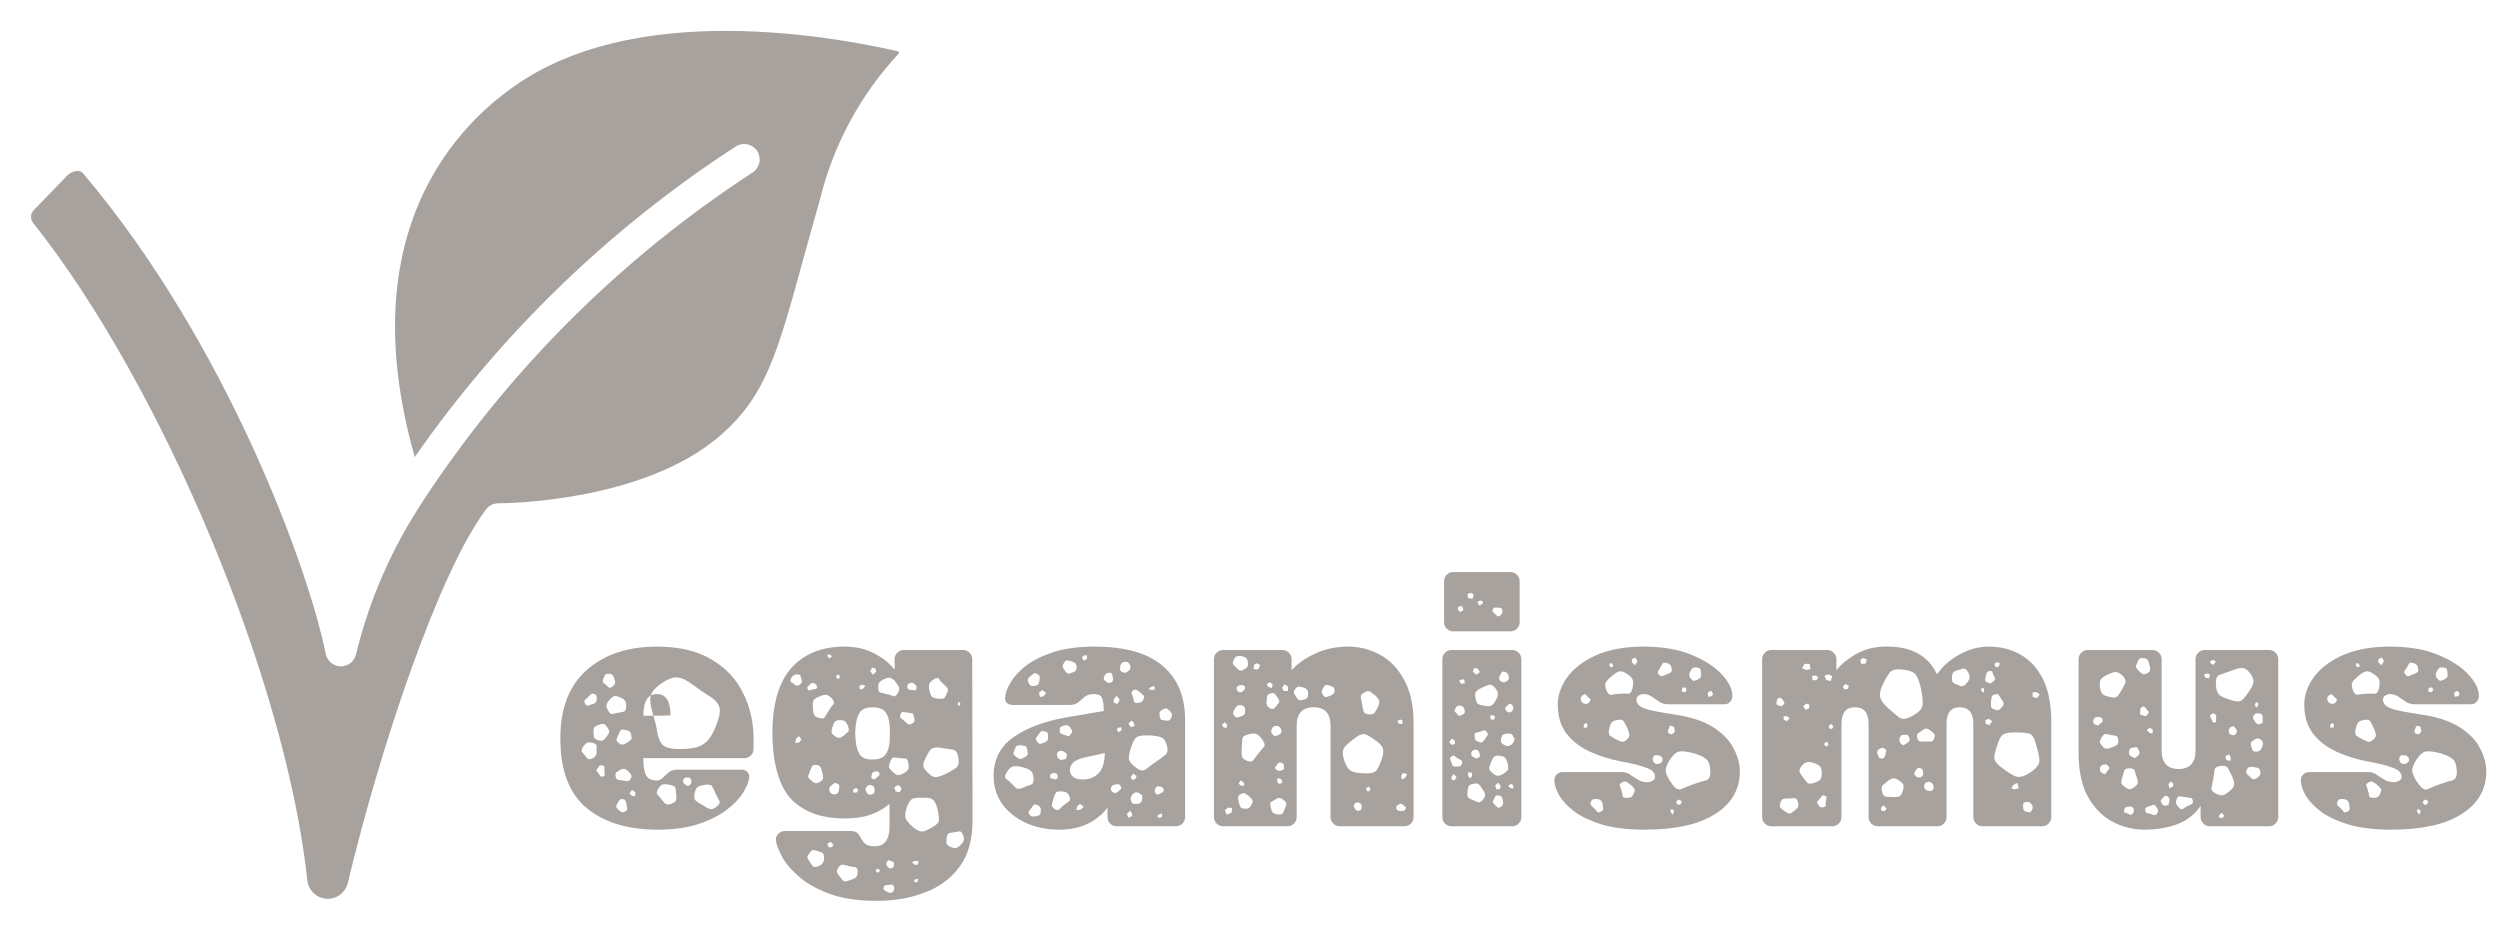
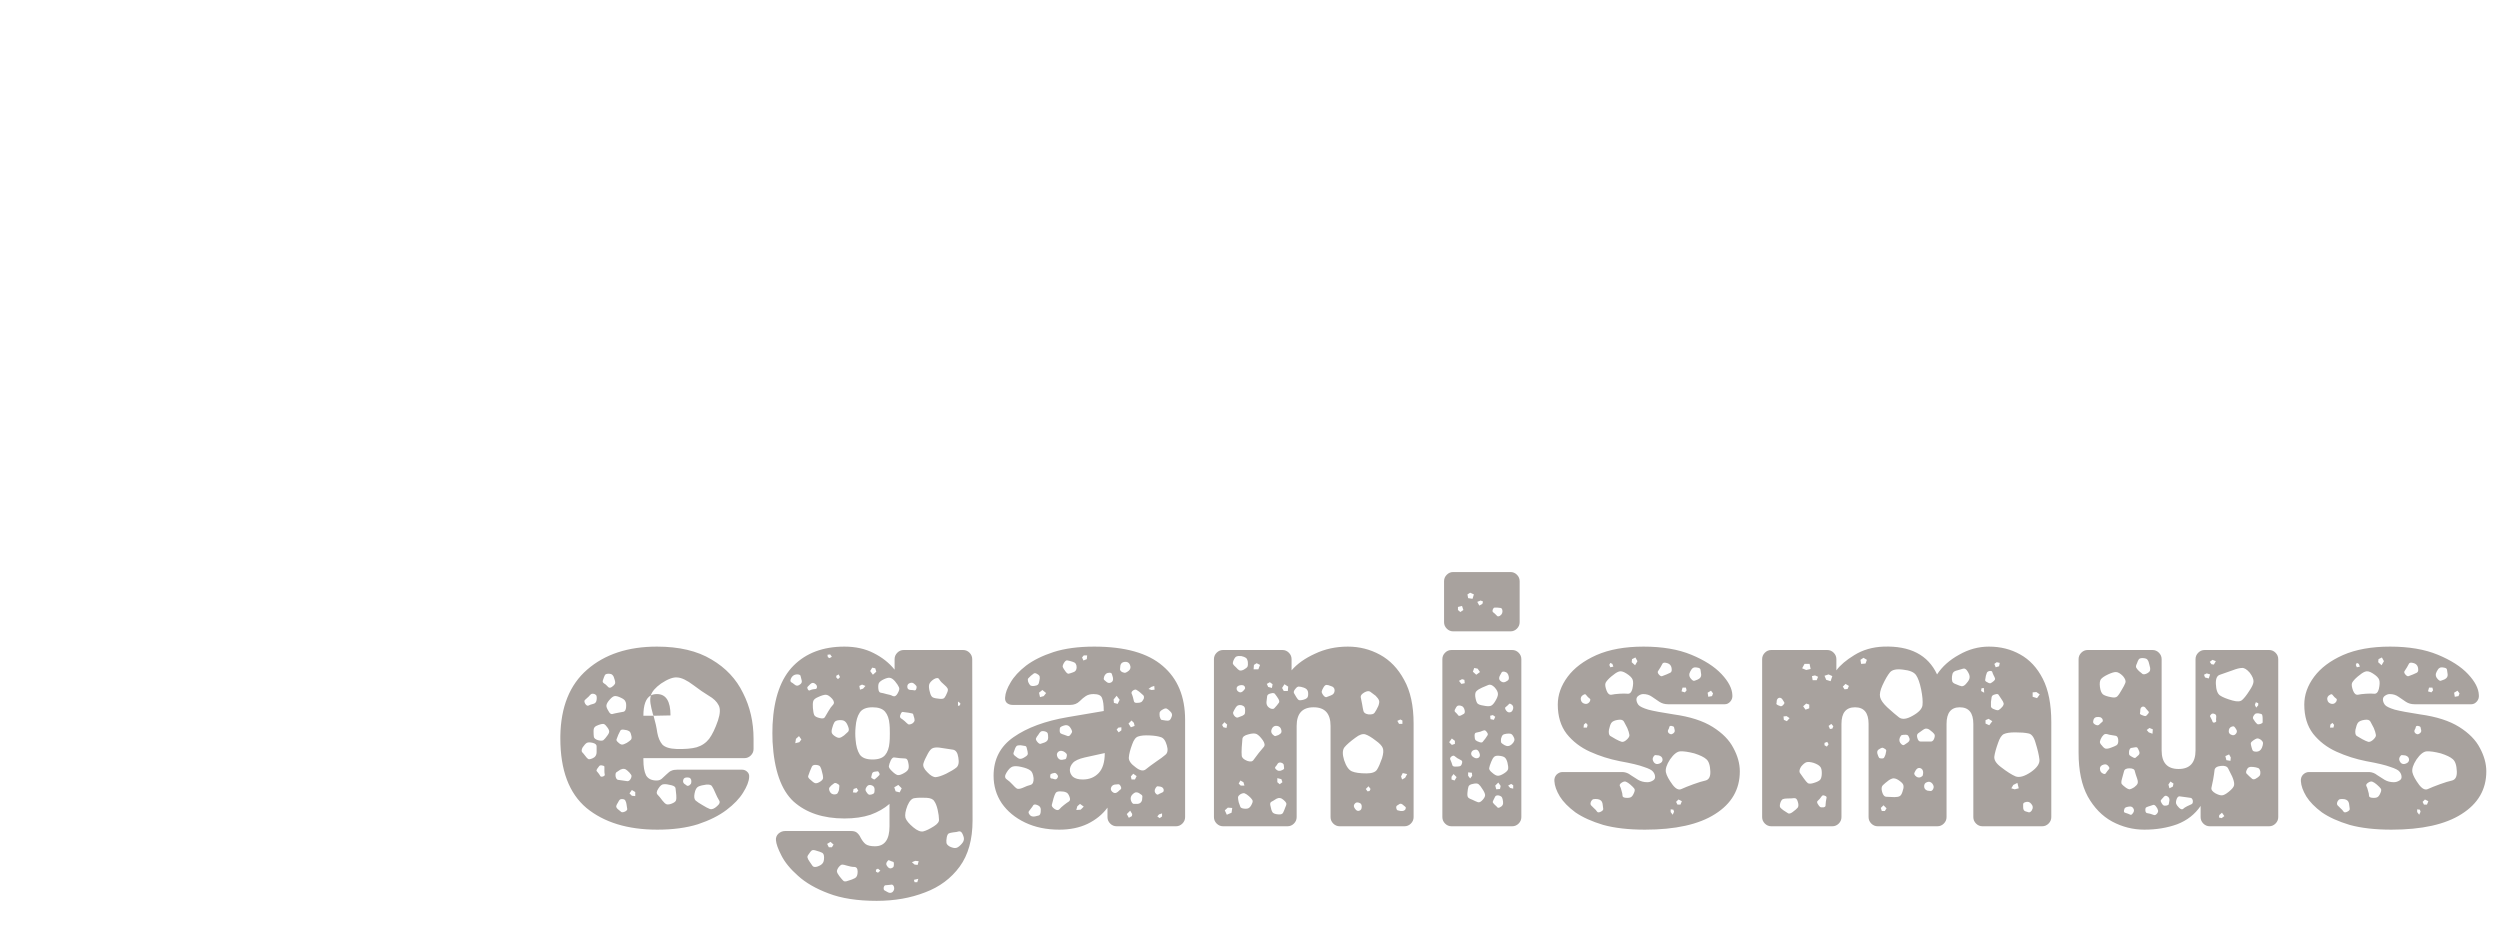
<svg xmlns="http://www.w3.org/2000/svg" width="236" height="88" viewBox="0 0 236 88" fill="none">
-   <path d="M71.035 16.292C58.631 24.367 48.037 34.927 39.923 47.304C39.923 47.318 39.904 47.326 39.895 47.34V47.36C36.987 51.752 34.863 56.615 33.617 61.733C33.549 62.063 33.37 62.36 33.108 62.573C32.847 62.787 32.52 62.903 32.183 62.903C31.846 62.903 31.519 62.786 31.258 62.573C30.997 62.36 30.818 62.063 30.751 61.733C29.187 53.921 21.539 32.568 7.861 16.384C7.8 16.307 7.723 16.244 7.635 16.2C7.546 16.156 7.449 16.132 7.351 16.13C7.124 16.146 6.903 16.209 6.702 16.314C6.501 16.42 6.323 16.566 6.181 16.742L3.172 19.852C3.02 20.013 2.932 20.224 2.926 20.445C2.92 20.666 2.995 20.882 3.138 21.051C15.408 36.519 27.015 64.351 29.01 83.088C29.057 83.567 29.281 84.012 29.637 84.337C29.993 84.662 30.457 84.843 30.939 84.846C31.372 84.85 31.794 84.707 32.136 84.442C32.478 84.176 32.72 83.803 32.824 83.383C35.959 70.303 41.455 53.98 45.875 48.097C46.011 47.916 46.188 47.768 46.391 47.667C46.594 47.565 46.818 47.512 47.045 47.512H47.07C47.588 47.512 60.836 47.435 68.118 41.01C72.296 37.325 73.384 33.342 75.789 24.611C76.272 22.856 76.803 20.923 77.42 18.774C78.678 13.664 81.217 8.959 84.797 5.103C84.821 5.084 84.838 5.059 84.847 5.03C84.855 5.002 84.855 4.971 84.846 4.943C84.838 4.914 84.821 4.889 84.799 4.869C84.776 4.85 84.748 4.837 84.719 4.833C77.919 3.283 60.878 0.424 49.686 7.388C44.273 10.752 32.809 20.821 39.153 43.144C47.264 31.5 57.559 21.542 69.465 13.823C69.793 13.614 70.189 13.545 70.568 13.629C70.947 13.714 71.277 13.945 71.485 14.273C71.693 14.6 71.763 14.997 71.678 15.375C71.594 15.754 71.362 16.084 71.035 16.292Z" fill="#A8A29E" />
  <path d="M62.048 78.32C59.253 78.32 57.024 77.637 55.36 76.272C53.717 74.885 52.896 72.699 52.896 69.712V69.488C52.939 66.736 53.781 64.645 55.424 63.216C57.088 61.765 59.285 61.04 62.016 61.04C64.107 61.04 65.824 61.445 67.168 62.256C68.512 63.045 69.504 64.101 70.144 65.424C70.805 66.725 71.136 68.165 71.136 69.744V70.704C71.136 70.939 71.051 71.141 70.88 71.312C70.709 71.483 70.507 71.568 70.272 71.568H60.736V71.728C60.736 72.368 60.821 72.859 60.992 73.2C61.184 73.52 61.515 73.68 61.984 73.68C62.176 73.68 62.336 73.627 62.464 73.52C62.592 73.413 62.741 73.275 62.912 73.104C63.104 72.912 63.264 72.795 63.392 72.752C63.52 72.688 63.712 72.656 63.968 72.656H70.016C70.229 72.656 70.4 72.72 70.528 72.848C70.677 72.976 70.741 73.147 70.72 73.36C70.699 73.765 70.507 74.256 70.144 74.832C69.803 75.387 69.28 75.931 68.576 76.464C67.872 76.997 66.976 77.445 65.888 77.808C64.8 78.149 63.52 78.32 62.048 78.32ZM57.44 63.6C57.248 63.6 57.131 63.653 57.088 63.76C57.045 63.845 56.992 63.984 56.928 64.176C56.885 64.283 56.885 64.368 56.928 64.432C56.992 64.496 57.077 64.56 57.184 64.624C57.291 64.731 57.376 64.816 57.44 64.88C57.525 64.944 57.632 64.933 57.76 64.848C57.909 64.741 58.005 64.645 58.048 64.56C58.091 64.475 58.08 64.336 58.016 64.144C57.973 63.952 57.909 63.813 57.824 63.728C57.76 63.643 57.632 63.6 57.44 63.6ZM60.736 67.568H61.696C61.675 67.525 61.653 67.472 61.632 67.408C61.525 67.024 61.451 66.693 61.408 66.416C61.365 66.139 61.376 65.883 61.44 65.648C61.589 65.563 61.781 65.52 62.016 65.52C62.869 65.52 63.296 66.192 63.296 67.536L61.696 67.568C61.867 68.165 61.984 68.699 62.048 69.168C62.133 69.637 62.293 70.011 62.528 70.288C62.784 70.544 63.232 70.683 63.872 70.704C64.661 70.725 65.291 70.672 65.76 70.544C66.251 70.395 66.645 70.128 66.944 69.744C67.243 69.339 67.52 68.763 67.776 68.016C67.989 67.376 68.011 66.896 67.84 66.576C67.669 66.235 67.36 65.936 66.912 65.68C66.485 65.424 66.005 65.093 65.472 64.688C64.853 64.219 64.341 63.973 63.936 63.952C63.552 63.909 63.04 64.101 62.4 64.528C61.867 64.912 61.547 65.285 61.44 65.648C60.971 65.904 60.736 66.544 60.736 67.568ZM56.128 65.52C56 65.477 55.893 65.477 55.808 65.52C55.744 65.563 55.669 65.637 55.584 65.744C55.456 65.872 55.339 65.979 55.232 66.064C55.147 66.128 55.147 66.245 55.232 66.416C55.339 66.587 55.445 66.651 55.552 66.608C55.659 66.544 55.808 66.491 56 66.448C56.192 66.405 56.299 66.277 56.32 66.064C56.341 65.936 56.341 65.829 56.32 65.744C56.32 65.659 56.256 65.584 56.128 65.52ZM58.624 65.872C58.368 65.744 58.165 65.691 58.016 65.712C57.888 65.733 57.739 65.84 57.568 66.032C57.376 66.245 57.269 66.427 57.248 66.576C57.227 66.704 57.291 66.885 57.44 67.12C57.547 67.333 57.664 67.429 57.792 67.408C57.941 67.365 58.133 67.323 58.368 67.28C58.581 67.237 58.752 67.205 58.88 67.184C59.008 67.141 59.083 67.003 59.104 66.768C59.125 66.512 59.104 66.331 59.04 66.224C58.997 66.096 58.859 65.979 58.624 65.872ZM57.248 68.56C57.141 68.411 57.035 68.336 56.928 68.336C56.821 68.336 56.683 68.368 56.512 68.432C56.32 68.496 56.192 68.571 56.128 68.656C56.064 68.72 56.032 68.848 56.032 69.04C56.032 69.275 56.043 69.456 56.064 69.584C56.107 69.712 56.235 69.808 56.448 69.872C56.683 69.936 56.853 69.936 56.96 69.872C57.067 69.787 57.195 69.637 57.344 69.424C57.472 69.253 57.525 69.115 57.504 69.008C57.483 68.88 57.397 68.731 57.248 68.56ZM58.88 68.88C58.709 68.859 58.603 68.891 58.56 68.976C58.517 69.061 58.453 69.189 58.368 69.36C58.304 69.531 58.251 69.669 58.208 69.776C58.165 69.861 58.208 69.957 58.336 70.064C58.485 70.213 58.613 70.288 58.72 70.288C58.827 70.288 58.976 70.235 59.168 70.128C59.339 70.021 59.467 69.925 59.552 69.84C59.637 69.755 59.648 69.605 59.584 69.392C59.541 69.179 59.467 69.051 59.36 69.008C59.253 68.944 59.093 68.901 58.88 68.88ZM55.968 70.128C55.712 70.064 55.52 70.064 55.392 70.128C55.285 70.192 55.157 70.331 55.008 70.544C54.901 70.736 54.88 70.885 54.944 70.992C55.029 71.077 55.136 71.205 55.264 71.376C55.371 71.525 55.467 71.621 55.552 71.664C55.637 71.685 55.755 71.664 55.904 71.6C56.181 71.493 56.32 71.291 56.32 70.992C56.32 70.757 56.32 70.576 56.32 70.448C56.32 70.299 56.203 70.192 55.968 70.128ZM57.056 72.784C57.056 72.635 57.056 72.517 57.056 72.432C57.077 72.347 57.024 72.293 56.896 72.272C56.747 72.229 56.64 72.24 56.576 72.304C56.533 72.347 56.469 72.432 56.384 72.56C56.32 72.645 56.299 72.72 56.32 72.784C56.363 72.827 56.416 72.891 56.48 72.976C56.565 73.083 56.629 73.179 56.672 73.264C56.715 73.328 56.8 73.339 56.928 73.296C57.056 73.253 57.109 73.189 57.088 73.104C57.067 73.019 57.056 72.912 57.056 72.784ZM59.232 72.752C59.04 72.56 58.816 72.528 58.56 72.656C58.389 72.763 58.261 72.848 58.176 72.912C58.112 72.976 58.091 73.104 58.112 73.296C58.155 73.488 58.229 73.595 58.336 73.616C58.443 73.637 58.592 73.659 58.784 73.68C58.976 73.701 59.125 73.723 59.232 73.744C59.36 73.744 59.467 73.659 59.552 73.488C59.637 73.317 59.637 73.189 59.552 73.104C59.488 72.997 59.381 72.88 59.232 72.752ZM65.248 73.616C65.205 73.509 65.152 73.445 65.088 73.424C65.045 73.403 64.971 73.392 64.864 73.392C64.672 73.392 64.555 73.456 64.512 73.584C64.448 73.755 64.48 73.893 64.608 74C64.715 74.064 64.789 74.117 64.832 74.16C64.896 74.203 64.981 74.192 65.088 74.128C65.195 74.043 65.248 73.968 65.248 73.904C65.269 73.84 65.269 73.744 65.248 73.616ZM63.84 75.056C63.819 74.8 63.797 74.597 63.776 74.448C63.776 74.299 63.648 74.192 63.392 74.128C63.072 74.043 62.827 74.011 62.656 74.032C62.485 74.032 62.315 74.171 62.144 74.448C61.973 74.704 61.952 74.896 62.08 75.024C62.208 75.152 62.357 75.333 62.528 75.568C62.677 75.76 62.805 75.877 62.912 75.92C63.04 75.963 63.211 75.941 63.424 75.856C63.637 75.771 63.765 75.675 63.808 75.568C63.851 75.44 63.861 75.269 63.84 75.056ZM67.52 74.832C67.413 74.576 67.317 74.384 67.232 74.256C67.168 74.107 66.987 74.043 66.688 74.064C66.347 74.107 66.091 74.171 65.92 74.256C65.749 74.341 65.632 74.555 65.568 74.896C65.504 75.216 65.536 75.44 65.664 75.568C65.813 75.696 66.037 75.845 66.336 76.016C66.613 76.187 66.837 76.304 67.008 76.368C67.2 76.432 67.424 76.347 67.68 76.112C67.936 75.899 68 75.707 67.872 75.536C67.765 75.365 67.648 75.131 67.52 74.832ZM59.968 74.768L59.648 74.576L59.424 74.896L59.648 75.12L59.968 75.152V74.768ZM58.816 75.44C58.667 75.419 58.56 75.44 58.496 75.504C58.453 75.547 58.4 75.632 58.336 75.76C58.251 75.888 58.197 75.995 58.176 76.08C58.155 76.165 58.197 76.261 58.304 76.368C58.453 76.496 58.571 76.592 58.656 76.656C58.741 76.699 58.869 76.677 59.04 76.592C59.189 76.507 59.243 76.411 59.2 76.304C59.179 76.197 59.157 76.059 59.136 75.888C59.115 75.76 59.083 75.664 59.04 75.6C59.019 75.515 58.944 75.461 58.816 75.44ZM82.754 85.04C80.94 85.04 79.425 84.805 78.21 84.336C77.015 83.888 76.055 83.333 75.329 82.672C74.604 82.032 74.082 81.392 73.761 80.752C73.442 80.133 73.271 79.653 73.249 79.312C73.228 79.077 73.303 78.875 73.474 78.704C73.665 78.533 73.879 78.448 74.114 78.448H80.353C80.588 78.448 80.769 78.501 80.897 78.608C81.047 78.736 81.164 78.896 81.249 79.088C81.399 79.365 81.559 79.568 81.73 79.696C81.921 79.824 82.21 79.888 82.594 79.888C83.511 79.888 83.969 79.259 83.969 78V75.888C83.479 76.315 82.882 76.656 82.177 76.912C81.474 77.147 80.652 77.264 79.713 77.264C77.708 77.264 76.108 76.731 74.913 75.664C73.74 74.576 73.079 72.699 72.93 70.032C72.908 69.477 72.908 68.933 72.93 68.4C73.058 65.883 73.719 64.027 74.913 62.832C76.108 61.637 77.708 61.04 79.713 61.04C80.759 61.04 81.676 61.243 82.466 61.648C83.276 62.053 83.938 62.576 84.45 63.216V62.224C84.45 61.989 84.535 61.787 84.706 61.616C84.876 61.445 85.079 61.36 85.314 61.36H90.913C91.148 61.36 91.351 61.445 91.522 61.616C91.692 61.787 91.778 61.989 91.778 62.224L91.809 77.456C91.809 79.248 91.404 80.699 90.594 81.808C89.783 82.917 88.695 83.728 87.329 84.24C85.964 84.773 84.439 85.04 82.754 85.04ZM78.37 61.776L78.114 61.808L78.145 62.032L78.305 62.128L78.529 62L78.37 61.776ZM82.626 63.088L82.338 63.024L82.145 63.344L82.401 63.696L82.722 63.408L82.626 63.088ZM79.169 63.664L78.945 63.792V63.952L79.106 64.112L79.297 63.92L79.169 63.664ZM75.329 63.664C75.01 63.643 74.785 63.781 74.657 64.08C74.594 64.229 74.604 64.336 74.689 64.4C74.775 64.443 74.882 64.517 75.01 64.624C75.159 64.752 75.308 64.763 75.457 64.656C75.65 64.549 75.724 64.411 75.681 64.24C75.639 64.069 75.607 63.941 75.585 63.856C75.585 63.749 75.5 63.685 75.329 63.664ZM84.481 64.304C84.311 64.112 84.151 64.005 84.001 63.984C83.874 63.963 83.692 64.005 83.457 64.112C83.223 64.219 83.063 64.336 82.978 64.464C82.913 64.571 82.892 64.752 82.913 65.008C82.935 65.243 83.01 65.371 83.138 65.392C83.287 65.413 83.468 65.456 83.681 65.52C83.938 65.563 84.14 65.627 84.29 65.712C84.46 65.776 84.609 65.691 84.737 65.456C84.887 65.2 84.93 65.008 84.865 64.88C84.802 64.731 84.674 64.539 84.481 64.304ZM89.153 64.656C88.94 64.485 88.78 64.315 88.674 64.144C88.588 63.973 88.418 63.963 88.162 64.112C87.906 64.283 87.756 64.453 87.713 64.624C87.671 64.795 87.692 65.029 87.778 65.328C87.841 65.605 87.938 65.776 88.066 65.84C88.215 65.904 88.428 65.947 88.706 65.968C88.94 65.989 89.09 65.957 89.153 65.872C89.239 65.765 89.324 65.605 89.409 65.392C89.495 65.2 89.505 65.061 89.442 64.976C89.399 64.891 89.303 64.784 89.153 64.656ZM86.273 64.528C86.145 64.421 85.986 64.421 85.793 64.528C85.665 64.613 85.623 64.752 85.665 64.944C85.708 65.072 85.826 65.136 86.017 65.136C86.124 65.136 86.22 65.147 86.305 65.168C86.391 65.189 86.455 65.147 86.498 65.04C86.54 64.912 86.54 64.816 86.498 64.752C86.455 64.688 86.38 64.613 86.273 64.528ZM76.865 64.496C76.737 64.432 76.609 64.464 76.481 64.592C76.396 64.677 76.322 64.752 76.257 64.816C76.194 64.859 76.194 64.944 76.257 65.072C76.322 65.179 76.385 65.211 76.45 65.168C76.535 65.125 76.631 65.093 76.737 65.072C76.844 65.051 76.93 65.04 76.993 65.04C77.058 65.04 77.1 64.987 77.121 64.88C77.143 64.731 77.058 64.603 76.865 64.496ZM81.698 64.752L81.377 64.624L81.121 64.752L81.186 65.104L81.474 65.008L81.698 64.752ZM78.561 65.968C78.327 65.712 78.124 65.584 77.954 65.584C77.783 65.584 77.537 65.659 77.218 65.808C76.962 65.915 76.812 66.043 76.769 66.192C76.727 66.341 76.716 66.555 76.737 66.832C76.759 67.131 76.802 67.355 76.865 67.504C76.93 67.632 77.111 67.728 77.409 67.792C77.665 67.856 77.826 67.813 77.889 67.664C77.975 67.515 78.082 67.333 78.21 67.12C78.359 66.864 78.498 66.672 78.626 66.544C78.775 66.395 78.754 66.203 78.561 65.968ZM90.657 66.384L90.433 66.224V66.64L90.626 66.576L90.657 66.384ZM82.37 71.696C82.924 71.696 83.319 71.557 83.553 71.28C83.788 71.003 83.927 70.608 83.969 70.096C83.991 69.925 84.001 69.637 84.001 69.232C84.001 68.805 83.991 68.517 83.969 68.368C83.927 67.856 83.788 67.461 83.553 67.184C83.319 66.907 82.924 66.768 82.37 66.768C81.772 66.768 81.367 66.939 81.153 67.28C80.94 67.6 80.812 68.048 80.769 68.624C80.727 69.029 80.727 69.435 80.769 69.84C80.812 70.416 80.94 70.875 81.153 71.216C81.367 71.536 81.772 71.696 82.37 71.696ZM86.242 67.568C86.22 67.419 86.167 67.344 86.082 67.344C86.017 67.323 85.911 67.301 85.761 67.28C85.57 67.259 85.409 67.237 85.281 67.216C85.175 67.173 85.09 67.237 85.025 67.408C84.94 67.579 84.94 67.707 85.025 67.792C85.132 67.856 85.26 67.952 85.409 68.08C85.537 68.208 85.644 68.304 85.73 68.368C85.815 68.411 85.943 68.389 86.114 68.304C86.263 68.197 86.338 68.091 86.338 67.984C86.338 67.877 86.305 67.739 86.242 67.568ZM80.066 68.592C79.98 68.357 79.884 68.197 79.778 68.112C79.671 68.005 79.479 67.963 79.201 67.984C78.967 68.005 78.817 68.08 78.754 68.208C78.689 68.315 78.626 68.485 78.561 68.72C78.498 68.933 78.487 69.093 78.529 69.2C78.572 69.307 78.679 69.413 78.85 69.52C79.02 69.627 79.159 69.669 79.266 69.648C79.372 69.627 79.511 69.552 79.681 69.424C79.852 69.275 79.98 69.157 80.066 69.072C80.151 68.965 80.151 68.805 80.066 68.592ZM75.425 69.488L75.138 69.744L75.073 70.16L75.457 70.064L75.65 69.808L75.425 69.488ZM90.466 71.504C90.401 71.056 90.231 70.811 89.954 70.768C89.698 70.725 89.346 70.672 88.897 70.608C88.556 70.544 88.29 70.544 88.097 70.608C87.927 70.651 87.756 70.832 87.585 71.152C87.372 71.536 87.234 71.845 87.169 72.08C87.106 72.315 87.223 72.581 87.522 72.88C87.841 73.221 88.119 73.381 88.353 73.36C88.588 73.339 88.908 73.232 89.314 73.04C89.74 72.827 90.06 72.635 90.273 72.464C90.487 72.293 90.551 71.973 90.466 71.504ZM85.73 71.952C85.687 71.717 85.591 71.6 85.442 71.6C85.314 71.6 85.143 71.589 84.93 71.568C84.716 71.547 84.546 71.525 84.418 71.504C84.311 71.483 84.204 71.568 84.097 71.76C83.991 71.995 83.927 72.187 83.906 72.336C83.906 72.464 84.012 72.624 84.225 72.816C84.418 73.008 84.588 73.125 84.737 73.168C84.887 73.189 85.09 73.125 85.346 72.976C85.58 72.848 85.719 72.709 85.761 72.56C85.804 72.411 85.793 72.208 85.73 71.952ZM77.602 72.88C77.559 72.667 77.505 72.507 77.442 72.4C77.399 72.293 77.271 72.229 77.058 72.208C76.844 72.187 76.706 72.24 76.641 72.368C76.599 72.475 76.535 72.624 76.45 72.816C76.385 73.008 76.332 73.157 76.29 73.264C76.268 73.371 76.343 73.488 76.513 73.616C76.684 73.787 76.834 73.893 76.962 73.936C77.09 73.957 77.249 73.904 77.442 73.776C77.633 73.648 77.719 73.52 77.698 73.392C77.698 73.264 77.665 73.093 77.602 72.88ZM82.978 72.944C82.935 72.837 82.882 72.795 82.817 72.816C82.754 72.816 82.668 72.827 82.561 72.848C82.412 72.869 82.327 72.955 82.305 73.104C82.284 73.211 82.263 73.296 82.242 73.36C82.242 73.424 82.295 73.477 82.401 73.52C82.487 73.584 82.551 73.595 82.594 73.552C82.657 73.509 82.732 73.445 82.817 73.36C82.903 73.275 82.967 73.211 83.01 73.168C83.052 73.104 83.041 73.029 82.978 72.944ZM79.073 74C78.945 73.915 78.839 73.893 78.754 73.936C78.689 73.979 78.604 74.043 78.498 74.128C78.391 74.235 78.316 74.32 78.273 74.384C78.252 74.448 78.263 74.544 78.305 74.672C78.412 74.907 78.583 75.013 78.817 74.992C78.967 74.971 79.052 74.928 79.073 74.864C79.116 74.8 79.159 74.704 79.201 74.576C79.223 74.427 79.234 74.309 79.234 74.224C79.255 74.139 79.201 74.064 79.073 74ZM82.273 74.128C82.082 74.064 81.932 74.107 81.826 74.256C81.676 74.448 81.665 74.619 81.793 74.768C81.858 74.875 81.921 74.949 81.986 74.992C82.049 75.035 82.156 75.035 82.305 74.992C82.433 74.949 82.508 74.896 82.529 74.832C82.551 74.768 82.561 74.661 82.561 74.512C82.561 74.32 82.466 74.192 82.273 74.128ZM85.121 74.416L84.802 74.096L84.418 74.32L84.546 74.704L84.93 74.8L85.121 74.416ZM80.865 74.384L80.578 74.48L80.513 74.8L80.834 74.832L81.025 74.64L80.865 74.384ZM87.457 75.312C86.988 75.291 86.615 75.301 86.338 75.344C86.082 75.365 85.858 75.6 85.665 76.048C85.474 76.539 85.409 76.923 85.474 77.2C85.559 77.456 85.804 77.755 86.21 78.096C86.594 78.416 86.913 78.544 87.169 78.48C87.425 78.416 87.756 78.256 88.162 78C88.503 77.787 88.663 77.573 88.641 77.36C88.641 77.125 88.599 76.816 88.513 76.432C88.428 76.069 88.322 75.803 88.194 75.632C88.087 75.44 87.841 75.333 87.457 75.312ZM90.882 78.768C90.796 78.555 90.679 78.459 90.529 78.48C90.401 78.523 90.22 78.555 89.986 78.576C89.815 78.597 89.676 78.629 89.57 78.672C89.484 78.715 89.42 78.832 89.377 79.024C89.335 79.259 89.324 79.44 89.346 79.568C89.367 79.696 89.474 79.813 89.665 79.92C89.9 80.027 90.082 80.069 90.21 80.048C90.338 80.048 90.498 79.952 90.689 79.76C90.86 79.589 90.956 79.44 90.978 79.312C91.02 79.184 90.988 79.003 90.882 78.768ZM78.689 79.728L78.401 79.472L78.082 79.664L78.242 79.984H78.529L78.689 79.728ZM77.793 80.944C77.793 80.709 77.73 80.56 77.602 80.496C77.474 80.432 77.292 80.368 77.058 80.304C76.887 80.24 76.748 80.229 76.641 80.272C76.556 80.336 76.46 80.453 76.353 80.624C76.247 80.752 76.204 80.859 76.225 80.944C76.247 81.051 76.311 81.179 76.418 81.328C76.546 81.499 76.641 81.637 76.706 81.744C76.791 81.851 76.94 81.872 77.153 81.808C77.388 81.723 77.548 81.627 77.633 81.52C77.74 81.413 77.793 81.221 77.793 80.944ZM84.129 81.296C84.044 81.253 83.969 81.221 83.906 81.2C83.863 81.2 83.82 81.232 83.778 81.296C83.65 81.445 83.628 81.584 83.713 81.712C83.841 81.925 83.98 82.011 84.129 81.968C84.257 81.925 84.332 81.872 84.353 81.808C84.375 81.744 84.385 81.659 84.385 81.552C84.385 81.445 84.364 81.381 84.322 81.36C84.279 81.339 84.215 81.317 84.129 81.296ZM86.722 81.296L86.401 81.264L86.082 81.392L86.338 81.616L86.626 81.648L86.722 81.296ZM79.938 81.712C79.746 81.648 79.596 81.616 79.49 81.616C79.383 81.637 79.266 81.733 79.138 81.904C79.031 82.075 78.988 82.203 79.01 82.288C79.031 82.395 79.106 82.533 79.234 82.704C79.383 82.896 79.5 83.035 79.585 83.12C79.671 83.227 79.82 83.237 80.034 83.152C80.332 83.067 80.556 82.981 80.706 82.896C80.876 82.811 80.962 82.608 80.962 82.288C80.962 81.989 80.855 81.84 80.641 81.84C80.45 81.84 80.215 81.797 79.938 81.712ZM83.106 82.192L82.882 82L82.689 82.096V82.288L82.882 82.384L83.106 82.192ZM86.689 82.96L86.273 83.056L86.338 83.28H86.594L86.689 82.96ZM84.385 83.696C84.343 83.589 84.279 83.525 84.194 83.504C84.129 83.504 84.044 83.515 83.938 83.536C83.788 83.557 83.671 83.568 83.585 83.568C83.522 83.568 83.468 83.632 83.425 83.76C83.404 83.909 83.425 84.005 83.49 84.048C83.553 84.091 83.65 84.144 83.778 84.208C83.948 84.315 84.108 84.315 84.257 84.208C84.407 84.059 84.45 83.888 84.385 83.696ZM100.002 78.32C98.786 78.32 97.709 78.096 96.77 77.648C95.831 77.2 95.095 76.592 94.562 75.824C94.05 75.056 93.794 74.192 93.794 73.232C93.794 71.675 94.423 70.459 95.682 69.584C96.962 68.688 98.669 68.059 100.802 67.696L104.194 67.12C104.194 66.565 104.141 66.16 104.034 65.904C103.949 65.648 103.682 65.52 103.234 65.52C102.935 65.52 102.69 65.584 102.498 65.712C102.327 65.819 102.135 65.979 101.922 66.192C101.687 66.427 101.389 66.544 101.026 66.544H95.586C95.373 66.544 95.191 66.48 95.042 66.352C94.914 66.224 94.861 66.053 94.882 65.84C94.903 65.435 95.074 64.965 95.394 64.432C95.714 63.877 96.205 63.344 96.866 62.832C97.549 62.32 98.413 61.893 99.458 61.552C100.525 61.211 101.805 61.04 103.298 61.04C106.199 61.04 108.354 61.648 109.762 62.864C111.17 64.059 111.874 65.755 111.874 67.952V77.136C111.874 77.371 111.789 77.573 111.618 77.744C111.447 77.915 111.245 78 111.01 78H105.41C105.175 78 104.973 77.915 104.802 77.744C104.631 77.573 104.546 77.371 104.546 77.136V76.24C104.077 76.88 103.447 77.392 102.658 77.776C101.89 78.139 101.005 78.32 100.002 78.32ZM102.626 61.872H102.306L102.146 62.064L102.274 62.352L102.594 62.224L102.626 61.872ZM101.282 62.48C101.09 62.416 100.93 62.373 100.802 62.352C100.695 62.309 100.589 62.363 100.482 62.512C100.354 62.704 100.301 62.853 100.322 62.96C100.365 63.067 100.45 63.205 100.578 63.376C100.685 63.525 100.781 63.6 100.866 63.6C100.973 63.579 101.111 63.536 101.282 63.472C101.517 63.408 101.634 63.248 101.634 62.992C101.634 62.715 101.517 62.544 101.282 62.48ZM106.658 62.736C106.573 62.544 106.413 62.459 106.178 62.48C105.943 62.501 105.805 62.619 105.762 62.832C105.741 62.981 105.73 63.099 105.73 63.184C105.73 63.269 105.794 63.355 105.922 63.44C106.071 63.504 106.178 63.525 106.242 63.504C106.327 63.483 106.434 63.419 106.562 63.312C106.733 63.163 106.765 62.971 106.658 62.736ZM104.738 63.504C104.482 63.504 104.311 63.632 104.226 63.888C104.183 64.016 104.183 64.112 104.226 64.176C104.269 64.219 104.343 64.283 104.45 64.368C104.599 64.496 104.759 64.507 104.93 64.4C105.058 64.315 105.101 64.165 105.058 63.952C105.015 63.824 104.983 63.717 104.962 63.632C104.941 63.547 104.866 63.504 104.738 63.504ZM97.922 63.632C97.794 63.547 97.687 63.525 97.602 63.568C97.538 63.611 97.442 63.685 97.314 63.792C97.207 63.899 97.122 63.984 97.058 64.048C97.015 64.112 97.015 64.219 97.058 64.368C97.122 64.517 97.186 64.624 97.25 64.688C97.335 64.752 97.463 64.773 97.634 64.752C97.805 64.731 97.922 64.688 97.986 64.624C98.05 64.56 98.093 64.443 98.114 64.272C98.157 64.101 98.167 63.973 98.146 63.888C98.146 63.803 98.071 63.717 97.922 63.632ZM108.962 64.752L108.674 64.848L108.418 65.04L108.706 65.136L108.994 65.104L108.962 64.752ZM107.618 65.36C107.49 65.253 107.383 65.179 107.298 65.136C107.234 65.072 107.127 65.083 106.978 65.168C106.85 65.253 106.797 65.349 106.818 65.456C106.861 65.541 106.903 65.659 106.946 65.808C106.989 65.957 107.021 66.085 107.042 66.192C107.063 66.299 107.149 66.352 107.298 66.352C107.49 66.352 107.629 66.331 107.714 66.288C107.799 66.245 107.885 66.139 107.97 65.968C108.013 65.797 107.991 65.68 107.906 65.616C107.842 65.552 107.746 65.467 107.618 65.36ZM98.754 65.424L98.402 65.136L98.082 65.392L98.178 65.808L98.53 65.712L98.754 65.424ZM105.698 66.064L105.41 65.68L105.122 66.032L105.154 66.352L105.506 66.448L105.698 66.064ZM110.466 67.152C110.338 67.024 110.231 66.939 110.146 66.896C110.061 66.853 109.943 66.875 109.794 66.96C109.623 67.045 109.517 67.141 109.474 67.248C109.453 67.333 109.453 67.461 109.474 67.632C109.517 67.803 109.57 67.909 109.634 67.952C109.719 67.973 109.847 67.995 110.018 68.016C110.167 68.037 110.274 68.037 110.338 68.016C110.423 67.995 110.498 67.909 110.562 67.76C110.69 67.525 110.658 67.323 110.466 67.152ZM107.042 68.24L106.818 68.016L106.53 68.304L106.754 68.656L107.106 68.528L107.042 68.24ZM100.994 68.624C100.845 68.453 100.653 68.411 100.418 68.496C100.269 68.539 100.162 68.592 100.098 68.656C100.055 68.699 100.034 68.795 100.034 68.944C100.034 69.093 100.066 69.189 100.13 69.232C100.194 69.275 100.301 69.317 100.45 69.36C100.599 69.424 100.717 69.467 100.802 69.488C100.909 69.509 101.005 69.445 101.09 69.296C101.197 69.168 101.229 69.061 101.186 68.976C101.165 68.891 101.101 68.773 100.994 68.624ZM105.858 68.656L105.57 68.688L105.41 68.88L105.602 69.136L105.858 68.944V68.656ZM98.626 69.04C98.455 68.997 98.327 69.008 98.242 69.072C98.178 69.115 98.103 69.211 98.018 69.36C97.911 69.488 97.837 69.605 97.794 69.712C97.773 69.797 97.815 69.904 97.922 70.032C98.029 70.16 98.125 70.224 98.21 70.224C98.295 70.203 98.423 70.16 98.594 70.096C98.829 70.011 98.946 69.861 98.946 69.648C98.946 69.477 98.935 69.349 98.914 69.264C98.893 69.157 98.797 69.083 98.626 69.04ZM110.146 70.352C110.018 69.904 109.826 69.648 109.57 69.584C109.335 69.499 108.983 69.445 108.514 69.424C108.045 69.403 107.693 69.435 107.458 69.52C107.223 69.584 107.031 69.829 106.882 70.256C106.69 70.768 106.583 71.184 106.562 71.504C106.541 71.803 106.754 72.112 107.202 72.432C107.607 72.752 107.927 72.816 108.162 72.624C108.397 72.432 108.727 72.187 109.154 71.888C109.538 71.632 109.826 71.419 110.018 71.248C110.231 71.077 110.274 70.779 110.146 70.352ZM96.354 70.352C96.205 70.352 96.098 70.363 96.034 70.384C95.97 70.405 95.906 70.48 95.842 70.608C95.778 70.779 95.725 70.928 95.682 71.056C95.639 71.163 95.693 71.269 95.842 71.376C96.013 71.525 96.151 71.611 96.258 71.632C96.386 71.653 96.546 71.6 96.738 71.472C96.93 71.365 97.026 71.259 97.026 71.152C97.026 71.024 96.994 70.853 96.93 70.64C96.909 70.491 96.845 70.416 96.738 70.416C96.653 70.395 96.525 70.373 96.354 70.352ZM100.386 70.928C100.173 70.843 100.002 70.864 99.874 70.992C99.746 71.12 99.735 71.291 99.842 71.504C99.949 71.675 100.087 71.749 100.258 71.728C100.407 71.707 100.514 71.685 100.578 71.664C100.642 71.621 100.685 71.525 100.706 71.376C100.727 71.248 100.706 71.163 100.642 71.12C100.599 71.056 100.514 70.992 100.386 70.928ZM102.21 73.584C102.829 73.584 103.33 73.381 103.714 72.976C104.098 72.571 104.29 71.941 104.29 71.088L102.402 71.504C101.847 71.632 101.474 71.803 101.282 72.016C101.09 72.229 100.994 72.453 100.994 72.688C100.994 72.923 101.09 73.136 101.282 73.328C101.495 73.499 101.805 73.584 102.21 73.584ZM96.418 72.4C96.055 72.315 95.778 72.304 95.586 72.368C95.394 72.432 95.202 72.624 95.01 72.944C94.839 73.221 94.839 73.424 95.01 73.552C95.202 73.68 95.405 73.861 95.618 74.096C95.767 74.267 95.895 74.384 96.002 74.448C96.13 74.491 96.301 74.469 96.514 74.384C96.834 74.235 97.09 74.139 97.282 74.096C97.495 74.032 97.591 73.819 97.57 73.456C97.527 73.072 97.421 72.827 97.25 72.72C97.079 72.592 96.802 72.485 96.418 72.4ZM99.81 73.136C99.703 72.987 99.597 72.933 99.49 72.976C99.362 72.997 99.266 73.029 99.202 73.072C99.159 73.093 99.138 73.168 99.138 73.296C99.138 73.403 99.17 73.467 99.234 73.488C99.319 73.488 99.415 73.509 99.522 73.552C99.65 73.595 99.746 73.563 99.81 73.456C99.895 73.349 99.895 73.243 99.81 73.136ZM107.298 73.264L106.978 73.04L106.754 73.296L106.818 73.584H107.138L107.298 73.264ZM105.794 74.224C105.73 74.096 105.655 74.032 105.57 74.032C105.485 74.032 105.367 74.043 105.218 74.064C105.026 74.107 104.909 74.224 104.866 74.416C104.845 74.587 104.93 74.725 105.122 74.832C105.25 74.896 105.389 74.864 105.538 74.736C105.645 74.629 105.73 74.555 105.794 74.512C105.858 74.448 105.858 74.352 105.794 74.224ZM109.858 74.576C109.837 74.405 109.73 74.299 109.538 74.256C109.431 74.235 109.346 74.224 109.282 74.224C109.218 74.224 109.154 74.277 109.09 74.384C108.962 74.597 108.973 74.779 109.122 74.928C109.207 75.013 109.282 75.035 109.346 74.992C109.41 74.949 109.495 74.907 109.602 74.864C109.687 74.821 109.751 74.789 109.794 74.768C109.837 74.725 109.858 74.661 109.858 74.576ZM100.962 75.216C100.877 74.981 100.77 74.843 100.642 74.8C100.514 74.736 100.322 74.704 100.066 74.704C99.853 74.704 99.714 74.757 99.65 74.864C99.586 74.971 99.522 75.131 99.458 75.344C99.394 75.6 99.341 75.803 99.298 75.952C99.255 76.08 99.341 76.219 99.554 76.368C99.746 76.496 99.895 76.507 100.002 76.4C100.109 76.272 100.258 76.133 100.45 75.984C100.642 75.835 100.791 75.728 100.898 75.664C101.026 75.579 101.047 75.429 100.962 75.216ZM107.65 74.96C107.522 74.853 107.405 74.8 107.298 74.8C107.213 74.779 107.106 74.821 106.978 74.928C106.743 75.12 106.679 75.355 106.786 75.632C106.85 75.781 106.925 75.867 107.01 75.888C107.095 75.888 107.223 75.888 107.394 75.888C107.607 75.867 107.746 75.749 107.81 75.536C107.831 75.387 107.842 75.269 107.842 75.184C107.842 75.099 107.778 75.024 107.65 74.96ZM102.306 76.144L101.954 75.888L101.698 76.112L101.602 76.464L102.018 76.432L102.306 76.144ZM97.89 75.984C97.719 75.92 97.602 75.931 97.538 76.016C97.495 76.101 97.421 76.208 97.314 76.336C97.229 76.443 97.165 76.528 97.122 76.592C97.079 76.656 97.09 76.741 97.154 76.848C97.261 77.04 97.442 77.115 97.698 77.072C97.869 77.029 97.997 76.997 98.082 76.976C98.167 76.933 98.221 76.827 98.242 76.656C98.263 76.464 98.253 76.325 98.21 76.24C98.167 76.133 98.061 76.048 97.89 75.984ZM106.882 76.848L106.69 76.528L106.37 76.848L106.562 77.2L106.85 77.04L106.882 76.848ZM109.698 76.784L109.41 76.88L109.25 77.072L109.474 77.232L109.698 77.072V76.784ZM115.46 78C115.226 78 115.023 77.915 114.852 77.744C114.682 77.573 114.596 77.371 114.596 77.136V62.224C114.596 61.989 114.682 61.787 114.852 61.616C115.023 61.445 115.226 61.36 115.46 61.36H121.06C121.295 61.36 121.498 61.445 121.668 61.616C121.839 61.787 121.924 61.989 121.924 62.224V63.28C122.458 62.661 123.194 62.139 124.132 61.712C125.071 61.264 126.106 61.04 127.236 61.04C128.324 61.04 129.338 61.296 130.276 61.808C131.215 62.32 131.972 63.109 132.548 64.176C133.146 65.243 133.444 66.619 133.444 68.304V77.136C133.444 77.371 133.359 77.573 133.188 77.744C133.018 77.915 132.815 78 132.58 78H126.468C126.234 78 126.031 77.915 125.86 77.744C125.69 77.573 125.604 77.371 125.604 77.136V68.528C125.604 67.355 125.071 66.768 124.004 66.768C122.938 66.768 122.404 67.355 122.404 68.528V77.136C122.404 77.371 122.319 77.573 122.148 77.744C121.978 77.915 121.775 78 121.54 78H115.46ZM117.188 61.936C116.996 61.915 116.847 61.925 116.74 61.968C116.655 61.989 116.57 62.085 116.484 62.256C116.399 62.427 116.367 62.565 116.388 62.672C116.431 62.757 116.527 62.864 116.676 62.992C116.804 63.141 116.911 63.237 116.996 63.28C117.103 63.323 117.242 63.301 117.412 63.216C117.604 63.109 117.722 63.013 117.764 62.928C117.807 62.821 117.818 62.672 117.796 62.48C117.754 62.267 117.69 62.139 117.604 62.096C117.519 62.032 117.38 61.979 117.188 61.936ZM118.948 62.768L118.628 62.608L118.372 62.768L118.34 63.184H118.788L118.948 62.768ZM120.132 64.592L119.876 64.4L119.588 64.56L119.716 64.848L120.068 64.944L120.132 64.592ZM121.604 64.816L121.252 64.592L121.028 64.944L121.188 65.232H121.572L121.604 64.816ZM117.508 64.816C117.444 64.731 117.38 64.688 117.316 64.688C117.274 64.667 117.188 64.667 117.06 64.688C116.868 64.731 116.762 64.816 116.74 64.944C116.719 65.115 116.794 65.243 116.964 65.328C117.092 65.392 117.22 65.36 117.348 65.232C117.434 65.147 117.487 65.083 117.508 65.04C117.551 64.997 117.551 64.923 117.508 64.816ZM125.604 64.752C125.455 64.688 125.327 64.656 125.22 64.656C125.135 64.656 125.05 64.72 124.964 64.848C124.858 65.019 124.794 65.157 124.772 65.264C124.751 65.349 124.804 65.477 124.932 65.648C125.039 65.776 125.135 65.829 125.22 65.808C125.327 65.765 125.466 65.712 125.636 65.648C125.871 65.563 125.988 65.403 125.988 65.168C125.988 64.955 125.86 64.816 125.604 64.752ZM123.076 64.912C122.884 64.848 122.735 64.816 122.628 64.816C122.522 64.795 122.404 64.869 122.276 65.04C122.148 65.189 122.106 65.317 122.148 65.424C122.191 65.509 122.266 65.637 122.372 65.808C122.458 65.957 122.543 66.053 122.628 66.096C122.714 66.117 122.842 66.107 123.012 66.064C123.183 66.021 123.3 65.968 123.364 65.904C123.45 65.84 123.492 65.712 123.492 65.52C123.492 65.328 123.46 65.2 123.396 65.136C123.354 65.051 123.247 64.976 123.076 64.912ZM129.86 65.68C129.647 65.509 129.476 65.381 129.348 65.296C129.22 65.211 129.039 65.232 128.804 65.36C128.548 65.509 128.431 65.659 128.452 65.808C128.474 65.957 128.516 66.171 128.58 66.448C128.623 66.725 128.666 66.949 128.708 67.12C128.751 67.291 128.911 67.397 129.188 67.44C129.487 67.461 129.679 67.408 129.764 67.28C129.871 67.131 129.988 66.917 130.116 66.64C130.202 66.405 130.223 66.235 130.18 66.128C130.138 66 130.031 65.851 129.86 65.68ZM120.676 65.968C120.57 65.797 120.474 65.659 120.388 65.552C120.324 65.424 120.186 65.392 119.972 65.456C119.759 65.499 119.642 65.584 119.62 65.712C119.599 65.84 119.578 66.021 119.556 66.256C119.535 66.555 119.674 66.768 119.972 66.896C120.122 66.939 120.228 66.928 120.292 66.864C120.356 66.8 120.442 66.704 120.548 66.576C120.634 66.469 120.698 66.384 120.74 66.32C120.783 66.235 120.762 66.117 120.676 65.968ZM117.22 66.576C116.964 66.512 116.772 66.587 116.644 66.8C116.538 66.971 116.463 67.109 116.42 67.216C116.378 67.301 116.41 67.419 116.516 67.568C116.644 67.717 116.762 67.771 116.868 67.728C116.975 67.685 117.114 67.632 117.284 67.568C117.412 67.504 117.487 67.44 117.508 67.376C117.53 67.312 117.54 67.205 117.54 67.056C117.54 66.907 117.519 66.8 117.476 66.736C117.434 66.672 117.348 66.619 117.22 66.576ZM132.388 68.016L132.196 67.92L131.908 68.048L132.068 68.336H132.388V68.016ZM115.844 68.4L115.588 68.176L115.364 68.432L115.492 68.656L115.78 68.72L115.844 68.4ZM120.964 68.944C120.922 68.709 120.794 68.571 120.58 68.528C120.346 68.485 120.175 68.571 120.068 68.784C119.962 68.997 119.983 69.179 120.132 69.328C120.239 69.435 120.324 69.488 120.388 69.488C120.452 69.467 120.548 69.435 120.676 69.392C120.783 69.328 120.858 69.275 120.9 69.232C120.964 69.168 120.986 69.072 120.964 68.944ZM119.204 69.872C118.991 69.573 118.799 69.381 118.628 69.296C118.458 69.211 118.191 69.221 117.828 69.328C117.487 69.413 117.306 69.552 117.284 69.744C117.263 69.936 117.242 70.203 117.22 70.544C117.199 70.885 117.199 71.152 117.22 71.344C117.242 71.536 117.412 71.696 117.732 71.824C118.031 71.931 118.234 71.899 118.34 71.728C118.468 71.557 118.628 71.344 118.82 71.088C119.034 70.832 119.194 70.64 119.3 70.512C119.428 70.363 119.396 70.149 119.204 69.872ZM129.86 69.904C129.476 69.605 129.156 69.413 128.9 69.328C128.644 69.243 128.324 69.349 127.94 69.648C127.471 69.989 127.13 70.288 126.916 70.544C126.724 70.8 126.714 71.205 126.884 71.76C127.076 72.336 127.322 72.688 127.62 72.816C127.919 72.944 128.378 73.008 128.996 73.008C129.508 73.008 129.839 72.891 129.988 72.656C130.138 72.421 130.298 72.059 130.468 71.568C130.596 71.141 130.618 70.821 130.532 70.608C130.447 70.395 130.223 70.16 129.86 69.904ZM120.9 71.984C120.751 71.963 120.644 72.016 120.58 72.144C120.516 72.251 120.452 72.336 120.388 72.4C120.346 72.464 120.367 72.539 120.452 72.624C120.623 72.795 120.826 72.816 121.06 72.688C121.167 72.645 121.22 72.592 121.22 72.528C121.22 72.443 121.21 72.336 121.188 72.208C121.167 72.101 121.071 72.027 120.9 71.984ZM132.836 73.072L132.42 72.976L132.26 73.296L132.356 73.584L132.644 73.424L132.836 73.072ZM120.964 73.552L120.58 73.456V73.84L120.804 74.032L121.06 73.84L120.964 73.552ZM117.38 73.84L117.092 73.68L116.932 73.968L117.124 74.16H117.476L117.38 73.84ZM129.38 74.48L129.188 74.224L128.932 74.48L129.092 74.704L129.284 74.672L129.38 74.48ZM117.892 75.152C117.743 75.024 117.615 74.939 117.508 74.896C117.423 74.853 117.295 74.875 117.124 74.96C116.954 75.067 116.868 75.173 116.868 75.28C116.868 75.387 116.89 75.536 116.932 75.728C116.996 75.92 117.05 76.069 117.092 76.176C117.135 76.261 117.252 76.315 117.444 76.336C117.658 76.357 117.807 76.336 117.892 76.272C117.999 76.208 118.095 76.08 118.18 75.888C118.266 75.717 118.276 75.589 118.212 75.504C118.148 75.397 118.042 75.28 117.892 75.152ZM121.156 75.504C120.943 75.312 120.719 75.28 120.484 75.408C120.292 75.536 120.132 75.632 120.004 75.696C119.898 75.76 119.876 75.899 119.94 76.112C119.983 76.368 120.047 76.56 120.132 76.688C120.218 76.795 120.399 76.859 120.676 76.88C120.911 76.901 121.06 76.848 121.124 76.72C121.188 76.592 121.263 76.411 121.348 76.176C121.434 76.005 121.455 75.877 121.412 75.792C121.37 75.707 121.284 75.611 121.156 75.504ZM128.324 75.792C128.132 75.707 127.983 75.739 127.876 75.888C127.77 76.016 127.78 76.165 127.908 76.336C128.036 76.528 128.175 76.592 128.324 76.528C128.474 76.485 128.548 76.357 128.548 76.144C128.548 75.952 128.474 75.835 128.324 75.792ZM132.484 76.016C132.356 75.888 132.239 75.845 132.132 75.888C132.026 75.952 131.94 76.005 131.876 76.048C131.812 76.091 131.791 76.176 131.812 76.304C131.834 76.411 131.876 76.475 131.94 76.496C132.026 76.517 132.122 76.539 132.228 76.56C132.442 76.581 132.591 76.528 132.676 76.4C132.719 76.293 132.719 76.219 132.676 76.176C132.634 76.133 132.57 76.08 132.484 76.016ZM116.324 76.272L115.908 76.24L115.62 76.496L115.812 76.912L116.26 76.72L116.324 76.272ZM137.183 59.6C136.948 59.6 136.745 59.515 136.575 59.344C136.404 59.173 136.319 58.971 136.319 58.736V54.864C136.319 54.629 136.404 54.427 136.575 54.256C136.745 54.085 136.948 54 137.183 54H142.591C142.825 54 143.028 54.085 143.199 54.256C143.369 54.427 143.455 54.629 143.455 54.864V58.736C143.455 58.971 143.369 59.173 143.199 59.344C143.028 59.515 142.825 59.6 142.591 59.6H137.183ZM138.783 55.952L138.527 56.112L138.591 56.464L139.007 56.528L139.135 56.112L138.783 55.952ZM139.999 56.784L139.775 56.688L139.455 56.816L139.647 57.168L139.935 57.008L139.999 56.784ZM138.015 57.2L137.631 57.296V57.584L137.855 57.776L138.143 57.584L138.015 57.2ZM141.375 57.36C141.247 57.36 141.151 57.36 141.087 57.36C141.023 57.36 140.969 57.413 140.927 57.52C140.884 57.627 140.884 57.712 140.927 57.776C140.969 57.819 141.033 57.872 141.119 57.936C141.204 58.021 141.279 58.096 141.343 58.16C141.407 58.203 141.492 58.192 141.599 58.128C141.791 58 141.865 57.819 141.823 57.584C141.78 57.456 141.727 57.392 141.663 57.392C141.599 57.392 141.503 57.381 141.375 57.36ZM137.023 78C136.788 78 136.585 77.915 136.415 77.744C136.244 77.573 136.159 77.371 136.159 77.136V62.224C136.159 61.989 136.244 61.787 136.415 61.616C136.585 61.445 136.788 61.36 137.023 61.36H142.751C142.985 61.36 143.188 61.445 143.359 61.616C143.529 61.787 143.615 61.989 143.615 62.224V77.136C143.615 77.371 143.529 77.573 143.359 77.744C143.188 77.915 142.985 78 142.751 78H137.023ZM139.487 63.12L139.167 63.056L139.039 63.408L139.359 63.696L139.711 63.44L139.487 63.12ZM142.431 63.888C142.388 63.611 142.249 63.451 142.015 63.408C141.887 63.387 141.801 63.408 141.759 63.472C141.716 63.536 141.663 63.632 141.599 63.76C141.492 63.952 141.492 64.112 141.599 64.24C141.769 64.411 141.94 64.453 142.111 64.368C142.239 64.304 142.324 64.251 142.367 64.208C142.431 64.144 142.452 64.037 142.431 63.888ZM138.239 64.176L138.015 64.112L137.727 64.272L137.951 64.56L138.271 64.496L138.239 64.176ZM141.087 64.88C140.873 64.667 140.681 64.592 140.511 64.656C140.361 64.72 140.159 64.805 139.903 64.912C139.668 65.019 139.497 65.125 139.391 65.232C139.284 65.317 139.241 65.488 139.263 65.744C139.305 66.043 139.369 66.256 139.455 66.384C139.54 66.491 139.732 66.565 140.031 66.608C140.329 66.672 140.553 66.683 140.703 66.64C140.852 66.597 141.001 66.448 141.151 66.192C141.321 65.915 141.407 65.691 141.407 65.52C141.407 65.328 141.3 65.115 141.087 64.88ZM142.655 66.48C142.569 66.416 142.505 66.405 142.463 66.448C142.42 66.491 142.367 66.544 142.303 66.608C142.217 66.672 142.153 66.725 142.111 66.768C142.068 66.811 142.068 66.875 142.111 66.96C142.217 67.173 142.356 67.269 142.527 67.248C142.697 67.227 142.804 67.099 142.847 66.864C142.868 66.693 142.804 66.565 142.655 66.48ZM138.271 67.088C138.228 66.811 138.089 66.651 137.855 66.608C137.705 66.587 137.599 66.608 137.535 66.672C137.492 66.715 137.439 66.8 137.375 66.928C137.311 67.035 137.3 67.12 137.343 67.184C137.385 67.227 137.449 67.291 137.535 67.376C137.599 67.461 137.652 67.525 137.695 67.568C137.759 67.589 137.833 67.579 137.919 67.536C138.047 67.472 138.143 67.419 138.207 67.376C138.271 67.312 138.292 67.216 138.271 67.088ZM141.151 67.664L140.927 67.504L140.671 67.568L140.703 67.888L141.023 67.952L141.151 67.664ZM140.351 69.104C140.265 68.976 140.18 68.923 140.095 68.944C140.009 68.965 139.892 69.008 139.743 69.072C139.572 69.115 139.433 69.147 139.327 69.168C139.241 69.189 139.199 69.285 139.199 69.456C139.199 69.648 139.231 69.787 139.295 69.872C139.359 69.936 139.487 70 139.679 70.064C139.828 70.107 139.924 70.096 139.967 70.032C140.031 69.947 140.116 69.84 140.223 69.712C140.308 69.584 140.372 69.488 140.415 69.424C140.479 69.339 140.457 69.232 140.351 69.104ZM142.879 69.552C142.793 69.381 142.697 69.285 142.591 69.264C142.505 69.243 142.377 69.243 142.207 69.264C142.036 69.285 141.919 69.328 141.855 69.392C141.791 69.456 141.737 69.573 141.695 69.744C141.673 69.915 141.684 70.043 141.727 70.128C141.791 70.192 141.897 70.267 142.047 70.352C142.281 70.48 142.505 70.448 142.719 70.256C142.847 70.128 142.921 70.021 142.943 69.936C142.985 69.829 142.964 69.701 142.879 69.552ZM137.343 69.936L137.055 69.712L136.799 70.064L137.055 70.32L137.343 70.224V69.936ZM139.647 71.056C139.561 70.843 139.444 70.747 139.295 70.768C139.06 70.789 138.921 70.896 138.879 71.088C138.857 71.259 138.943 71.397 139.135 71.504C139.305 71.611 139.465 71.611 139.615 71.504C139.721 71.397 139.732 71.248 139.647 71.056ZM137.567 71.568C137.46 71.483 137.375 71.419 137.311 71.376C137.247 71.312 137.151 71.323 137.023 71.408C136.916 71.493 136.873 71.579 136.895 71.664C136.916 71.728 136.959 71.835 137.023 71.984C137.065 72.112 137.097 72.208 137.119 72.272C137.161 72.336 137.247 72.368 137.375 72.368C137.567 72.368 137.705 72.357 137.791 72.336C137.897 72.315 137.972 72.219 138.015 72.048C138.057 71.899 138.025 71.803 137.919 71.76C137.833 71.717 137.716 71.653 137.567 71.568ZM142.303 71.984C142.239 71.749 142.153 71.589 142.047 71.504C141.94 71.419 141.759 71.365 141.503 71.344C141.268 71.323 141.108 71.365 141.023 71.472C140.937 71.557 140.852 71.707 140.767 71.92C140.66 72.176 140.596 72.379 140.575 72.528C140.575 72.656 140.671 72.795 140.863 72.944C141.076 73.136 141.257 73.232 141.407 73.232C141.556 73.232 141.748 73.157 141.983 73.008C142.217 72.859 142.345 72.72 142.367 72.592C142.388 72.443 142.367 72.24 142.303 71.984ZM138.943 72.944L138.591 72.912V73.232L138.783 73.488L138.975 73.232L138.943 72.944ZM137.215 73.072L137.023 73.328V73.584L137.311 73.68L137.503 73.36L137.215 73.072ZM141.663 74.192L141.439 73.872L141.151 74.16L141.247 74.512L141.599 74.48L141.663 74.192ZM139.935 74.48C139.807 74.267 139.689 74.117 139.583 74.032C139.476 73.947 139.295 73.936 139.039 74C138.804 74.043 138.665 74.128 138.623 74.256C138.58 74.384 138.548 74.576 138.527 74.832C138.505 75.045 138.527 75.195 138.591 75.28C138.676 75.365 138.815 75.44 139.007 75.504C139.22 75.611 139.391 75.685 139.519 75.728C139.647 75.771 139.796 75.696 139.967 75.504C140.137 75.312 140.212 75.152 140.191 75.024C140.169 74.875 140.084 74.693 139.935 74.48ZM142.847 74.128L142.655 74L142.367 74.16L142.559 74.384L142.847 74.448V74.128ZM141.471 75.088C141.321 75.067 141.215 75.099 141.151 75.184C141.108 75.269 141.055 75.376 140.991 75.504C140.927 75.611 140.905 75.696 140.927 75.76C140.969 75.824 141.033 75.899 141.119 75.984C141.225 76.069 141.3 76.144 141.343 76.208C141.407 76.272 141.492 76.272 141.599 76.208C141.833 76.101 141.929 75.92 141.887 75.664C141.865 75.493 141.833 75.365 141.791 75.28C141.748 75.195 141.641 75.131 141.471 75.088ZM155.279 78.32C153.743 78.32 152.431 78.171 151.343 77.872C150.277 77.552 149.402 77.157 148.719 76.688C148.058 76.197 147.567 75.696 147.247 75.184C146.927 74.651 146.757 74.171 146.735 73.744C146.714 73.509 146.778 73.307 146.927 73.136C147.098 72.965 147.29 72.88 147.503 72.88H153.199C153.477 72.901 153.722 72.997 153.935 73.168C154.17 73.317 154.405 73.467 154.639 73.616C154.895 73.765 155.183 73.84 155.503 73.84C155.674 73.84 155.834 73.797 155.983 73.712C156.154 73.627 156.239 73.509 156.239 73.36C156.239 73.168 156.175 72.997 156.047 72.848C155.941 72.699 155.653 72.549 155.183 72.4C154.735 72.229 153.978 72.048 152.911 71.856C151.93 71.664 150.991 71.365 150.095 70.96C149.199 70.555 148.463 69.989 147.887 69.264C147.333 68.539 147.055 67.621 147.055 66.512C147.055 65.595 147.365 64.72 147.983 63.888C148.602 63.056 149.509 62.373 150.703 61.84C151.919 61.307 153.402 61.04 155.151 61.04C156.922 61.04 158.426 61.296 159.663 61.808C160.901 62.32 161.85 62.928 162.511 63.632C163.173 64.336 163.514 64.997 163.535 65.616C163.557 65.851 163.493 66.053 163.343 66.224C163.194 66.395 163.023 66.48 162.831 66.48H157.455C157.157 66.48 156.89 66.405 156.655 66.256C156.421 66.085 156.186 65.925 155.951 65.776C155.717 65.605 155.439 65.52 155.119 65.52C154.97 65.52 154.821 65.573 154.671 65.68C154.543 65.765 154.479 65.883 154.479 66.032C154.479 66.203 154.543 66.373 154.671 66.544C154.799 66.693 155.109 66.843 155.599 66.992C156.09 67.12 156.89 67.269 157.999 67.44C159.535 67.653 160.762 68.048 161.679 68.624C162.597 69.2 163.247 69.861 163.631 70.608C164.037 71.355 164.239 72.091 164.239 72.816C164.239 74.523 163.461 75.867 161.903 76.848C160.367 77.829 158.159 78.32 155.279 78.32ZM154.383 62.064L154.063 62.224L154.031 62.512L154.351 62.8L154.575 62.416L154.383 62.064ZM157.295 62.576C157.125 62.533 157.007 62.555 156.943 62.64C156.901 62.725 156.837 62.843 156.751 62.992C156.666 63.141 156.591 63.259 156.527 63.344C156.463 63.429 156.485 63.536 156.591 63.664C156.719 63.813 156.826 63.867 156.911 63.824C157.018 63.781 157.157 63.728 157.327 63.664C157.477 63.6 157.594 63.547 157.679 63.504C157.786 63.44 157.829 63.323 157.807 63.152C157.786 62.832 157.615 62.64 157.295 62.576ZM152.207 62.672L152.015 62.576L151.919 62.768L152.015 62.992L152.303 62.928L152.207 62.672ZM160.239 63.024C160.047 62.981 159.909 62.992 159.823 63.056C159.738 63.099 159.653 63.205 159.567 63.376C159.418 63.632 159.439 63.867 159.631 64.08C159.738 64.208 159.834 64.272 159.919 64.272C160.005 64.251 160.122 64.208 160.271 64.144C160.506 64.037 160.613 63.877 160.591 63.664C160.57 63.472 160.549 63.323 160.527 63.216C160.506 63.109 160.41 63.045 160.239 63.024ZM153.519 63.568C153.221 63.376 152.975 63.323 152.783 63.408C152.613 63.472 152.389 63.621 152.111 63.856C151.834 64.091 151.653 64.293 151.567 64.464C151.503 64.613 151.535 64.859 151.663 65.2C151.77 65.477 151.919 65.605 152.111 65.584C152.303 65.541 152.559 65.509 152.879 65.488C153.199 65.467 153.455 65.467 153.647 65.488C153.861 65.509 154.01 65.36 154.095 65.04C154.181 64.656 154.191 64.368 154.127 64.176C154.063 63.984 153.861 63.781 153.519 63.568ZM159.151 64.912H158.831L158.735 65.264L159.055 65.36L159.215 65.168L159.151 64.912ZM161.519 65.2L161.199 65.392L161.263 65.776L161.615 65.712L161.711 65.456L161.519 65.2ZM149.903 65.808C149.818 65.723 149.754 65.648 149.711 65.584C149.669 65.52 149.594 65.52 149.487 65.584C149.274 65.691 149.189 65.851 149.231 66.064C149.274 66.277 149.413 66.405 149.647 66.448C149.839 66.469 149.989 66.384 150.095 66.192C150.138 66.085 150.138 66.011 150.095 65.968C150.053 65.925 149.989 65.872 149.903 65.808ZM153.615 68.72C153.487 68.464 153.381 68.261 153.295 68.112C153.21 67.963 153.029 67.909 152.751 67.952C152.431 67.995 152.218 68.091 152.111 68.24C152.026 68.368 151.951 68.581 151.887 68.88C151.845 69.157 151.877 69.349 151.983 69.456C152.111 69.541 152.293 69.648 152.527 69.776C152.762 69.904 152.954 69.989 153.103 70.032C153.253 70.053 153.423 69.968 153.615 69.776C153.786 69.605 153.85 69.456 153.807 69.328C153.786 69.179 153.722 68.976 153.615 68.72ZM149.871 68.432L149.711 68.24L149.519 68.4L149.487 68.688H149.807L149.871 68.432ZM157.807 68.528C157.679 68.507 157.605 68.539 157.583 68.624C157.583 68.688 157.551 68.773 157.487 68.88C157.423 68.987 157.434 69.093 157.519 69.2C157.647 69.307 157.754 69.339 157.839 69.296C158.031 69.211 158.117 69.093 158.095 68.944C158.074 68.816 158.053 68.72 158.031 68.656C158.01 68.592 157.935 68.549 157.807 68.528ZM159.951 71.12C159.375 70.971 158.927 70.907 158.607 70.928C158.309 70.949 157.989 71.205 157.647 71.696C157.327 72.187 157.199 72.592 157.263 72.912C157.327 73.211 157.541 73.605 157.903 74.096C158.202 74.48 158.479 74.608 158.735 74.48C159.013 74.352 159.386 74.203 159.855 74.032C160.325 73.861 160.709 73.744 161.007 73.68C161.327 73.595 161.477 73.307 161.455 72.816C161.434 72.24 161.306 71.856 161.071 71.664C160.858 71.472 160.485 71.291 159.951 71.12ZM156.943 71.664C156.922 71.493 156.805 71.376 156.591 71.312C156.463 71.291 156.357 71.28 156.271 71.28C156.207 71.28 156.143 71.333 156.079 71.44C155.973 71.611 155.994 71.792 156.143 71.984C156.271 72.133 156.442 72.165 156.655 72.08C156.869 71.995 156.965 71.856 156.943 71.664ZM153.903 74.064C153.754 73.936 153.626 73.851 153.519 73.808C153.413 73.744 153.274 73.765 153.103 73.872C152.933 73.979 152.869 74.085 152.911 74.192C152.975 74.299 153.029 74.448 153.071 74.64C153.135 74.832 153.167 74.992 153.167 75.12C153.167 75.227 153.263 75.291 153.455 75.312C153.69 75.333 153.861 75.312 153.967 75.248C154.074 75.184 154.17 75.045 154.255 74.832C154.341 74.64 154.341 74.501 154.255 74.416C154.191 74.331 154.074 74.213 153.903 74.064ZM150.831 75.44C150.661 75.419 150.533 75.419 150.447 75.44C150.362 75.44 150.277 75.515 150.191 75.664C150.127 75.813 150.127 75.931 150.191 76.016C150.255 76.08 150.341 76.165 150.447 76.272C150.597 76.4 150.703 76.517 150.767 76.624C150.831 76.709 150.949 76.709 151.119 76.624C151.29 76.539 151.365 76.443 151.343 76.336C151.322 76.208 151.301 76.048 151.279 75.856C151.237 75.621 151.087 75.483 150.831 75.44ZM158.767 75.632L158.447 75.472L158.223 75.696L158.351 75.952H158.639L158.767 75.632ZM157.967 76.432L157.711 76.4V76.656L157.903 76.912L158.031 76.624L157.967 76.432ZM167.21 78C166.976 78 166.773 77.915 166.602 77.744C166.432 77.573 166.346 77.371 166.346 77.136V62.224C166.346 61.989 166.432 61.787 166.602 61.616C166.773 61.445 166.976 61.36 167.21 61.36H172.49C172.725 61.36 172.928 61.445 173.098 61.616C173.269 61.787 173.354 61.989 173.354 62.224V63.28C173.717 62.789 174.282 62.309 175.05 61.84C175.84 61.349 176.757 61.083 177.802 61.04C180.32 60.955 182.005 61.829 182.858 63.664C183.349 62.917 184.042 62.299 184.938 61.808C185.834 61.296 186.773 61.04 187.754 61.04C188.842 61.04 189.824 61.285 190.698 61.776C191.594 62.267 192.309 63.035 192.842 64.08C193.376 65.125 193.642 66.491 193.642 68.176V77.136C193.642 77.371 193.557 77.573 193.386 77.744C193.216 77.915 193.013 78 192.778 78H187.146C186.912 78 186.709 77.915 186.538 77.744C186.368 77.573 186.282 77.371 186.282 77.136V68.336C186.282 67.291 185.856 66.768 185.002 66.768C184.17 66.768 183.754 67.291 183.754 68.336V77.136C183.754 77.371 183.669 77.573 183.498 77.744C183.328 77.915 183.125 78 182.89 78H177.258C177.024 78 176.821 77.915 176.65 77.744C176.48 77.573 176.394 77.371 176.394 77.136V68.336C176.394 67.291 175.968 66.768 175.114 66.768C174.261 66.768 173.834 67.291 173.834 68.336V77.136C173.834 77.371 173.749 77.573 173.578 77.744C173.408 77.915 173.205 78 172.97 78H167.21ZM175.914 62.096L175.626 62.288L175.69 62.672L176.106 62.64L176.234 62.288L175.914 62.096ZM188.778 62.576L188.49 62.512L188.266 62.672L188.394 62.992L188.714 62.896L188.778 62.576ZM170.826 62.672H170.346L170.122 63.088L170.506 63.248L170.922 63.152L170.826 62.672ZM185.738 63.376C185.61 63.163 185.472 63.077 185.322 63.12C185.194 63.163 185.013 63.216 184.778 63.28C184.586 63.323 184.458 63.387 184.394 63.472C184.33 63.536 184.288 63.664 184.266 63.856C184.245 64.048 184.256 64.208 184.298 64.336C184.341 64.443 184.458 64.528 184.65 64.592C184.885 64.699 185.066 64.763 185.194 64.784C185.344 64.784 185.493 64.688 185.642 64.496C185.834 64.283 185.93 64.101 185.93 63.952C185.952 63.803 185.888 63.611 185.738 63.376ZM181.354 65.072C181.226 64.453 181.066 64.005 180.874 63.728C180.682 63.451 180.277 63.28 179.658 63.216C179.04 63.131 178.624 63.216 178.41 63.472C178.197 63.728 177.962 64.133 177.706 64.688C177.493 65.157 177.418 65.531 177.482 65.808C177.546 66.085 177.77 66.405 178.154 66.768C178.624 67.195 178.997 67.515 179.274 67.728C179.573 67.941 180 67.888 180.554 67.568C181.13 67.248 181.44 66.917 181.482 66.576C181.525 66.213 181.482 65.712 181.354 65.072ZM188.202 63.76C188.138 63.632 188.096 63.525 188.074 63.44C188.053 63.355 187.968 63.323 187.818 63.344C187.69 63.365 187.605 63.419 187.562 63.504C187.541 63.568 187.509 63.664 187.466 63.792C187.445 63.941 187.424 64.069 187.402 64.176C187.381 64.261 187.445 64.336 187.594 64.4C187.722 64.485 187.829 64.517 187.914 64.496C188 64.453 188.106 64.379 188.234 64.272C188.32 64.187 188.352 64.112 188.33 64.048C188.309 63.963 188.266 63.867 188.202 63.76ZM172.618 63.664L172.234 63.792L172.394 64.176L172.81 64.304L172.97 63.824L172.618 63.664ZM171.338 63.76L171.05 63.824L171.114 64.208H171.498L171.626 63.888L171.338 63.76ZM174.538 64.752L174.218 64.56L173.962 64.816L174.122 65.072L174.41 65.04L174.538 64.752ZM187.274 64.944L187.05 64.976L187.018 65.232L187.306 65.392L187.274 64.944ZM192.234 65.328L191.882 65.36V65.776L192.298 65.904L192.554 65.552L192.234 65.328ZM188.938 66C188.832 65.851 188.746 65.723 188.682 65.616C188.64 65.509 188.522 65.488 188.33 65.552C188.138 65.595 188.032 65.68 188.01 65.808C187.989 65.915 187.968 66.064 187.946 66.256C187.946 66.448 187.946 66.597 187.946 66.704C187.968 66.811 188.074 66.896 188.266 66.96C188.458 67.045 188.597 67.067 188.682 67.024C188.789 66.96 188.906 66.853 189.034 66.704C189.141 66.555 189.173 66.437 189.13 66.352C189.109 66.267 189.045 66.149 188.938 66ZM168.266 66.032C168.181 65.904 168.074 65.851 167.946 65.872C167.818 65.915 167.744 66.011 167.722 66.16C167.722 66.267 167.712 66.352 167.69 66.416C167.69 66.48 167.744 66.533 167.85 66.576C167.957 66.619 168.042 66.651 168.106 66.672C168.192 66.672 168.277 66.619 168.362 66.512C168.448 66.427 168.469 66.352 168.426 66.288C168.384 66.224 168.33 66.139 168.266 66.032ZM170.794 66.512L170.506 66.416L170.218 66.672L170.442 66.992L170.794 66.864V66.512ZM168.65 67.6L168.362 67.632L168.394 67.952L168.682 68.08L168.938 67.792L168.65 67.6ZM188.074 68.08L187.722 67.856L187.434 67.984V68.304L187.786 68.464L188.074 68.08ZM173.066 68.56L172.874 68.336L172.618 68.528L172.746 68.816L172.97 68.784L173.066 68.56ZM182.218 68.944C182.09 68.837 181.973 68.784 181.866 68.784C181.781 68.763 181.664 68.805 181.514 68.912C181.322 69.04 181.173 69.147 181.066 69.232C180.96 69.317 180.938 69.467 181.002 69.68C181.066 69.893 181.162 70 181.29 70C181.44 70 181.632 70 181.866 70C182.058 70 182.208 70 182.314 70C182.442 69.979 182.538 69.872 182.602 69.68C182.666 69.488 182.656 69.349 182.57 69.264C182.506 69.179 182.389 69.072 182.218 68.944ZM192.138 70.064C191.989 69.552 191.765 69.275 191.466 69.232C191.168 69.168 190.752 69.136 190.218 69.136C189.749 69.136 189.397 69.189 189.162 69.296C188.949 69.403 188.768 69.68 188.618 70.128C188.426 70.661 188.309 71.088 188.266 71.408C188.224 71.728 188.426 72.059 188.874 72.4C189.45 72.848 189.92 73.147 190.282 73.296C190.645 73.424 191.125 73.285 191.722 72.88C192.298 72.475 192.565 72.08 192.522 71.696C192.48 71.291 192.352 70.747 192.138 70.064ZM179.882 69.36C179.733 69.36 179.616 69.371 179.53 69.392C179.466 69.413 179.402 69.499 179.338 69.648C179.253 69.883 179.306 70.085 179.498 70.256C179.605 70.341 179.69 70.363 179.754 70.32C179.818 70.277 179.914 70.213 180.042 70.128C180.213 70.021 180.288 69.893 180.266 69.744C180.224 69.616 180.181 69.52 180.138 69.456C180.096 69.392 180.01 69.36 179.882 69.36ZM172.49 70.032L172.234 70.128V70.352L172.458 70.48L172.618 70.256L172.49 70.032ZM177.898 70.672C177.77 70.587 177.674 70.565 177.61 70.608C177.546 70.629 177.45 70.683 177.322 70.768C177.194 70.875 177.173 71.035 177.258 71.248C177.301 71.376 177.344 71.472 177.386 71.536C177.429 71.579 177.514 71.6 177.642 71.6C177.77 71.6 177.845 71.568 177.866 71.504C177.909 71.44 177.952 71.344 177.994 71.216C178.016 71.088 178.037 70.981 178.058 70.896C178.08 70.811 178.026 70.736 177.898 70.672ZM171.978 72.976C171.978 72.677 171.925 72.475 171.818 72.368C171.712 72.24 171.509 72.123 171.21 72.016C170.912 71.931 170.688 71.909 170.538 71.952C170.389 71.995 170.218 72.133 170.026 72.368C169.877 72.603 169.834 72.795 169.898 72.944C169.984 73.072 170.112 73.253 170.282 73.488C170.432 73.701 170.56 73.851 170.666 73.936C170.794 74 170.986 73.989 171.242 73.904C171.52 73.819 171.712 73.723 171.818 73.616C171.925 73.488 171.978 73.275 171.978 72.976ZM181.546 72.88C181.525 72.667 181.418 72.539 181.226 72.496C181.077 72.475 180.949 72.549 180.842 72.72C180.778 72.827 180.736 72.912 180.714 72.976C180.693 73.04 180.714 73.115 180.778 73.2C180.949 73.392 181.13 73.445 181.322 73.36C181.45 73.296 181.514 73.232 181.514 73.168C181.536 73.104 181.546 73.008 181.546 72.88ZM179.402 73.776C179.189 73.605 179.008 73.509 178.858 73.488C178.73 73.445 178.549 73.499 178.314 73.648C178.058 73.84 177.866 74 177.738 74.128C177.61 74.256 177.589 74.469 177.674 74.768C177.76 75.067 177.898 75.216 178.09 75.216C178.282 75.216 178.528 75.227 178.826 75.248C179.061 75.248 179.232 75.216 179.338 75.152C179.445 75.088 179.53 74.949 179.594 74.736C179.68 74.501 179.712 74.32 179.69 74.192C179.69 74.064 179.594 73.925 179.402 73.776ZM182.41 73.968C182.261 73.797 182.09 73.755 181.898 73.84C181.706 73.904 181.621 74.053 181.642 74.288C181.664 74.459 181.77 74.576 181.962 74.64C182.09 74.661 182.186 74.672 182.25 74.672C182.336 74.672 182.41 74.619 182.474 74.512C182.581 74.341 182.56 74.16 182.41 73.968ZM190.442 73.904L190.058 74.096L189.866 74.416L190.186 74.512L190.57 74.416L190.442 73.904ZM172.266 75.12C172.138 75.056 172.042 75.067 171.978 75.152C171.936 75.216 171.872 75.301 171.786 75.408C171.701 75.493 171.626 75.568 171.562 75.632C171.52 75.696 171.53 75.781 171.594 75.888C171.68 76.037 171.754 76.133 171.818 76.176C171.882 76.219 172 76.229 172.17 76.208C172.298 76.165 172.352 76.101 172.33 76.016C172.33 75.931 172.341 75.813 172.362 75.664C172.384 75.515 172.405 75.397 172.426 75.312C172.448 75.227 172.394 75.163 172.266 75.12ZM169.706 75.664C169.642 75.429 169.525 75.323 169.354 75.344C169.205 75.365 169.002 75.376 168.746 75.376C168.554 75.376 168.405 75.397 168.298 75.44C168.213 75.483 168.138 75.589 168.074 75.76C168.01 75.952 168 76.101 168.042 76.208C168.106 76.293 168.213 76.389 168.362 76.496C168.554 76.624 168.704 76.72 168.81 76.784C168.917 76.827 169.056 76.784 169.226 76.656C169.461 76.485 169.621 76.347 169.706 76.24C169.792 76.112 169.792 75.92 169.706 75.664ZM191.754 75.888C191.605 75.696 191.413 75.643 191.178 75.728C191.05 75.771 190.986 75.835 190.986 75.92C190.986 75.984 190.986 76.08 190.986 76.208C190.986 76.421 191.061 76.549 191.21 76.592C191.36 76.635 191.466 76.667 191.53 76.688C191.616 76.688 191.701 76.635 191.786 76.528C191.936 76.293 191.925 76.08 191.754 75.888ZM178.09 76.304L177.802 76.016L177.546 76.272L177.642 76.56H177.93L178.09 76.304ZM202.426 78.32C201.359 78.32 200.346 78.064 199.386 77.552C198.447 77.04 197.679 76.251 197.082 75.184C196.506 74.117 196.218 72.741 196.218 71.056V62.224C196.218 61.989 196.303 61.787 196.474 61.616C196.644 61.445 196.847 61.36 197.082 61.36H203.194C203.428 61.36 203.631 61.445 203.802 61.616C203.972 61.787 204.058 61.989 204.058 62.224V70.832C204.058 72.005 204.591 72.592 205.658 72.592C206.724 72.592 207.258 72.005 207.258 70.832V62.224C207.258 61.989 207.343 61.787 207.514 61.616C207.684 61.445 207.887 61.36 208.122 61.36H214.202C214.436 61.36 214.639 61.445 214.81 61.616C214.98 61.787 215.066 61.989 215.066 62.224V77.136C215.066 77.371 214.98 77.573 214.81 77.744C214.639 77.915 214.436 78 214.202 78H208.602C208.367 78 208.164 77.915 207.994 77.744C207.823 77.573 207.738 77.371 207.738 77.136V76.08C207.204 76.869 206.468 77.445 205.53 77.808C204.591 78.149 203.556 78.32 202.426 78.32ZM202.362 62.128C202.148 62.107 201.999 62.139 201.914 62.224C201.85 62.309 201.786 62.448 201.722 62.64C201.636 62.811 201.615 62.939 201.658 63.024C201.7 63.109 201.786 63.216 201.914 63.344C202.063 63.472 202.18 63.568 202.266 63.632C202.372 63.675 202.511 63.653 202.682 63.568C202.874 63.461 202.97 63.355 202.97 63.248C202.991 63.12 202.97 62.96 202.906 62.768C202.863 62.555 202.81 62.405 202.746 62.32C202.703 62.213 202.575 62.149 202.362 62.128ZM209.178 62.416L208.858 62.288L208.602 62.48L208.762 62.704L208.986 62.736L209.178 62.416ZM212.378 63.504C212.1 63.184 211.855 63.035 211.642 63.056C211.428 63.056 211.13 63.131 210.746 63.28C210.255 63.451 209.86 63.589 209.562 63.696C209.284 63.781 209.156 64.069 209.178 64.56C209.199 65.115 209.327 65.477 209.562 65.648C209.818 65.819 210.212 65.979 210.746 66.128C211.194 66.256 211.503 66.235 211.674 66.064C211.866 65.893 212.09 65.605 212.346 65.2C212.58 64.859 212.708 64.581 212.73 64.368C212.751 64.133 212.634 63.845 212.378 63.504ZM200.41 63.824C200.154 63.568 199.93 63.44 199.738 63.44C199.567 63.44 199.322 63.515 199.002 63.664C198.682 63.813 198.458 63.963 198.33 64.112C198.223 64.261 198.191 64.507 198.234 64.848C198.276 65.189 198.372 65.424 198.522 65.552C198.671 65.659 198.916 65.744 199.258 65.808C199.556 65.872 199.759 65.851 199.866 65.744C199.994 65.616 200.132 65.413 200.282 65.136C200.452 64.859 200.57 64.635 200.634 64.464C200.698 64.293 200.623 64.08 200.41 63.824ZM208.634 63.664L208.314 63.568L208.058 63.696L208.154 63.952L208.506 64.048L208.634 63.664ZM213.178 66.384L212.954 66.288L212.858 66.544L212.986 66.8L213.178 66.576V66.384ZM202.586 66.896C202.5 66.747 202.394 66.683 202.266 66.704C202.116 66.747 202.042 66.864 202.042 67.056C202.042 67.163 202.031 67.259 202.01 67.344C202.01 67.408 202.074 67.461 202.202 67.504C202.351 67.568 202.458 67.6 202.522 67.6C202.607 67.579 202.692 67.504 202.778 67.376C202.863 67.291 202.874 67.216 202.81 67.152C202.746 67.088 202.671 67.003 202.586 66.896ZM213.594 67.856C213.594 67.707 213.583 67.6 213.562 67.536C213.562 67.451 213.498 67.397 213.37 67.376C213.22 67.333 213.103 67.323 213.017 67.344C212.932 67.344 212.847 67.408 212.762 67.536C212.676 67.664 212.655 67.771 212.698 67.856C212.74 67.92 212.804 68.016 212.89 68.144C212.975 68.251 213.05 68.325 213.114 68.368C213.178 68.389 213.274 68.379 213.402 68.336C213.53 68.293 213.594 68.24 213.594 68.176C213.594 68.091 213.594 67.984 213.594 67.856ZM209.082 67.408C208.911 67.323 208.783 67.344 208.698 67.472C208.634 67.536 208.612 67.589 208.634 67.632C208.655 67.675 208.687 67.739 208.73 67.824C208.794 67.931 208.836 68.027 208.858 68.112C208.879 68.197 208.943 68.229 209.05 68.208C209.178 68.165 209.231 68.112 209.21 68.048C209.188 67.963 209.188 67.856 209.21 67.728C209.231 67.557 209.188 67.451 209.082 67.408ZM198.458 67.856C198.372 67.749 198.287 67.696 198.202 67.696C198.138 67.675 198.031 67.675 197.882 67.696C197.711 67.739 197.615 67.877 197.594 68.112C197.572 68.24 197.658 68.347 197.85 68.432C197.999 68.496 198.116 68.475 198.202 68.368C198.308 68.261 198.394 68.187 198.458 68.144C198.522 68.08 198.522 67.984 198.458 67.856ZM211.097 68.848C211.034 68.741 210.98 68.667 210.938 68.624C210.895 68.56 210.81 68.549 210.682 68.592C210.49 68.656 210.394 68.805 210.394 69.04C210.394 69.211 210.5 69.328 210.714 69.392C210.863 69.435 210.991 69.381 211.097 69.232C211.183 69.104 211.183 68.976 211.097 68.848ZM203.226 68.848L202.906 68.72L202.65 68.912L202.842 69.136L203.194 69.264L203.226 68.848ZM199.962 69.84C199.94 69.605 199.855 69.477 199.706 69.456C199.556 69.435 199.364 69.403 199.13 69.36C198.959 69.296 198.82 69.275 198.714 69.296C198.628 69.317 198.532 69.403 198.426 69.552C198.319 69.723 198.255 69.872 198.234 70C198.212 70.107 198.276 70.235 198.426 70.384C198.554 70.555 198.671 70.651 198.778 70.672C198.906 70.693 199.076 70.661 199.29 70.576C199.524 70.491 199.695 70.416 199.802 70.352C199.93 70.267 199.983 70.096 199.962 69.84ZM213.434 69.84C213.284 69.733 213.156 69.691 213.05 69.712C212.964 69.733 212.847 69.797 212.698 69.904C212.57 69.989 212.495 70.075 212.474 70.16C212.474 70.245 212.495 70.363 212.538 70.512C212.58 70.683 212.623 70.8 212.666 70.864C212.73 70.928 212.836 70.96 212.986 70.96C213.242 70.96 213.423 70.832 213.53 70.576C213.594 70.405 213.626 70.277 213.626 70.192C213.647 70.085 213.583 69.968 213.434 69.84ZM201.914 70.864C201.871 70.757 201.828 70.672 201.786 70.608C201.743 70.544 201.668 70.523 201.562 70.544C201.391 70.565 201.263 70.587 201.178 70.608C201.092 70.629 201.028 70.725 200.986 70.896C200.964 71.067 200.975 71.195 201.018 71.28C201.082 71.344 201.199 71.419 201.37 71.504C201.498 71.568 201.583 71.568 201.626 71.504C201.69 71.44 201.775 71.365 201.882 71.28C201.988 71.173 201.999 71.035 201.914 70.864ZM210.426 71.216L210.074 71.376L210.17 71.76L210.554 71.824L210.586 71.504L210.426 71.216ZM199.066 72.368C198.938 72.176 198.778 72.112 198.586 72.176C198.351 72.24 198.234 72.368 198.234 72.56C198.234 72.795 198.34 72.955 198.554 73.04C198.66 73.083 198.735 73.072 198.778 73.008C198.82 72.944 198.874 72.869 198.938 72.784C199.002 72.699 199.055 72.635 199.098 72.592C199.14 72.528 199.13 72.453 199.066 72.368ZM210.714 73.296C210.564 72.976 210.436 72.72 210.33 72.528C210.223 72.336 209.988 72.261 209.626 72.304C209.263 72.347 209.071 72.485 209.05 72.72C209.028 72.933 208.986 73.221 208.922 73.584C208.858 73.904 208.804 74.16 208.762 74.352C208.719 74.544 208.847 74.725 209.146 74.896C209.466 75.067 209.711 75.12 209.882 75.056C210.074 74.992 210.308 74.832 210.586 74.576C210.82 74.363 210.927 74.171 210.906 74C210.906 73.829 210.842 73.595 210.714 73.296ZM212.698 72.4C212.527 72.379 212.399 72.389 212.314 72.432C212.228 72.453 212.154 72.539 212.09 72.688C212.026 72.816 212.015 72.923 212.058 73.008C212.122 73.072 212.207 73.157 212.314 73.264C212.442 73.371 212.538 73.456 212.602 73.52C212.687 73.584 212.794 73.584 212.922 73.52C213.114 73.413 213.242 73.317 213.306 73.232C213.37 73.147 213.391 73.008 213.37 72.816C213.327 72.624 213.252 72.517 213.146 72.496C213.039 72.453 212.89 72.421 212.698 72.4ZM201.754 73.52C201.647 73.221 201.572 72.987 201.53 72.816C201.508 72.624 201.338 72.528 201.018 72.528C200.719 72.528 200.548 72.624 200.506 72.816C200.463 72.987 200.399 73.221 200.314 73.52C200.25 73.733 200.239 73.893 200.282 74C200.346 74.085 200.463 74.192 200.634 74.32C200.804 74.448 200.943 74.512 201.05 74.512C201.156 74.491 201.295 74.427 201.466 74.32C201.636 74.192 201.743 74.075 201.786 73.968C201.828 73.861 201.818 73.712 201.754 73.52ZM205.178 73.968L204.89 73.776L204.698 74.064L204.794 74.416L205.114 74.256L205.178 73.968ZM204.57 75.152C204.484 75.109 204.41 75.109 204.345 75.152C204.303 75.173 204.25 75.227 204.186 75.312C204.1 75.397 204.036 75.472 203.994 75.536C203.951 75.579 203.962 75.653 204.026 75.76C204.09 75.888 204.154 75.973 204.218 76.016C204.282 76.059 204.378 76.069 204.506 76.048C204.634 76.027 204.708 75.984 204.73 75.92C204.751 75.835 204.772 75.717 204.794 75.568C204.815 75.376 204.74 75.237 204.57 75.152ZM207.002 75.568C206.959 75.397 206.874 75.312 206.746 75.312C206.639 75.291 206.49 75.269 206.298 75.248C206.106 75.227 205.946 75.205 205.818 75.184C205.69 75.141 205.583 75.205 205.498 75.376C205.412 75.589 205.391 75.76 205.434 75.888C205.476 75.995 205.572 76.123 205.722 76.272C205.871 76.4 205.988 76.432 206.074 76.368C206.159 76.283 206.287 76.197 206.458 76.112C206.628 76.027 206.767 75.963 206.874 75.92C206.98 75.877 207.023 75.76 207.002 75.568ZM203.514 76.112C203.428 76.005 203.343 75.963 203.258 75.984C203.194 76.005 203.098 76.037 202.97 76.08C202.82 76.123 202.703 76.165 202.618 76.208C202.554 76.229 202.522 76.315 202.522 76.464C202.522 76.613 202.564 76.709 202.65 76.752C202.735 76.773 202.842 76.795 202.97 76.816C203.14 76.88 203.268 76.923 203.354 76.944C203.439 76.965 203.535 76.912 203.642 76.784C203.727 76.656 203.748 76.549 203.706 76.464C203.684 76.357 203.62 76.24 203.514 76.112ZM201.402 76.336C201.316 76.165 201.167 76.101 200.954 76.144C200.804 76.165 200.698 76.197 200.634 76.24C200.57 76.283 200.527 76.368 200.506 76.496C200.484 76.624 200.516 76.699 200.602 76.72C200.687 76.741 200.783 76.773 200.89 76.816C200.975 76.859 201.05 76.891 201.114 76.912C201.178 76.933 201.242 76.901 201.306 76.816C201.455 76.645 201.487 76.485 201.402 76.336ZM209.978 77.04L209.754 76.72L209.498 76.944L209.466 77.168L209.722 77.232L209.978 77.04ZM225.748 78.32C224.212 78.32 222.9 78.171 221.812 77.872C220.745 77.552 219.871 77.157 219.188 76.688C218.527 76.197 218.036 75.696 217.716 75.184C217.396 74.651 217.225 74.171 217.204 73.744C217.183 73.509 217.247 73.307 217.396 73.136C217.567 72.965 217.759 72.88 217.972 72.88H223.668C223.945 72.901 224.191 72.997 224.404 73.168C224.639 73.317 224.873 73.467 225.108 73.616C225.364 73.765 225.652 73.84 225.972 73.84C226.143 73.84 226.303 73.797 226.452 73.712C226.623 73.627 226.708 73.509 226.708 73.36C226.708 73.168 226.644 72.997 226.516 72.848C226.409 72.699 226.121 72.549 225.652 72.4C225.204 72.229 224.447 72.048 223.38 71.856C222.399 71.664 221.46 71.365 220.564 70.96C219.668 70.555 218.932 69.989 218.356 69.264C217.801 68.539 217.524 67.621 217.524 66.512C217.524 65.595 217.833 64.72 218.452 63.888C219.071 63.056 219.977 62.373 221.172 61.84C222.388 61.307 223.871 61.04 225.62 61.04C227.391 61.04 228.895 61.296 230.132 61.808C231.369 62.32 232.319 62.928 232.98 63.632C233.641 64.336 233.983 64.997 234.004 65.616C234.025 65.851 233.961 66.053 233.812 66.224C233.663 66.395 233.492 66.48 233.3 66.48H227.924C227.625 66.48 227.359 66.405 227.124 66.256C226.889 66.085 226.655 65.925 226.42 65.776C226.185 65.605 225.908 65.52 225.588 65.52C225.439 65.52 225.289 65.573 225.14 65.68C225.012 65.765 224.948 65.883 224.948 66.032C224.948 66.203 225.012 66.373 225.14 66.544C225.268 66.693 225.577 66.843 226.068 66.992C226.559 67.12 227.359 67.269 228.468 67.44C230.004 67.653 231.231 68.048 232.148 68.624C233.065 69.2 233.716 69.861 234.1 70.608C234.505 71.355 234.708 72.091 234.708 72.816C234.708 74.523 233.929 75.867 232.372 76.848C230.836 77.829 228.628 78.32 225.748 78.32ZM224.852 62.064L224.532 62.224L224.5 62.512L224.82 62.8L225.044 62.416L224.852 62.064ZM227.764 62.576C227.593 62.533 227.476 62.555 227.412 62.64C227.369 62.725 227.305 62.843 227.22 62.992C227.135 63.141 227.06 63.259 226.996 63.344C226.932 63.429 226.953 63.536 227.06 63.664C227.188 63.813 227.295 63.867 227.38 63.824C227.487 63.781 227.625 63.728 227.796 63.664C227.945 63.6 228.063 63.547 228.148 63.504C228.255 63.44 228.297 63.323 228.276 63.152C228.255 62.832 228.084 62.64 227.764 62.576ZM222.676 62.672L222.484 62.576L222.388 62.768L222.484 62.992L222.772 62.928L222.676 62.672ZM230.708 63.024C230.516 62.981 230.377 62.992 230.292 63.056C230.207 63.099 230.121 63.205 230.036 63.376C229.887 63.632 229.908 63.867 230.1 64.08C230.207 64.208 230.303 64.272 230.388 64.272C230.473 64.251 230.591 64.208 230.74 64.144C230.975 64.037 231.081 63.877 231.06 63.664C231.039 63.472 231.017 63.323 230.996 63.216C230.975 63.109 230.879 63.045 230.708 63.024ZM223.988 63.568C223.689 63.376 223.444 63.323 223.252 63.408C223.081 63.472 222.857 63.621 222.58 63.856C222.303 64.091 222.121 64.293 222.036 64.464C221.972 64.613 222.004 64.859 222.132 65.2C222.239 65.477 222.388 65.605 222.58 65.584C222.772 65.541 223.028 65.509 223.348 65.488C223.668 65.467 223.924 65.467 224.116 65.488C224.329 65.509 224.479 65.36 224.564 65.04C224.649 64.656 224.66 64.368 224.596 64.176C224.532 63.984 224.329 63.781 223.988 63.568ZM229.62 64.912H229.3L229.204 65.264L229.524 65.36L229.684 65.168L229.62 64.912ZM231.988 65.2L231.668 65.392L231.732 65.776L232.084 65.712L232.18 65.456L231.988 65.2ZM220.372 65.808C220.287 65.723 220.223 65.648 220.18 65.584C220.137 65.52 220.063 65.52 219.956 65.584C219.743 65.691 219.657 65.851 219.7 66.064C219.743 66.277 219.881 66.405 220.116 66.448C220.308 66.469 220.457 66.384 220.564 66.192C220.607 66.085 220.607 66.011 220.564 65.968C220.521 65.925 220.457 65.872 220.372 65.808ZM224.084 68.72C223.956 68.464 223.849 68.261 223.764 68.112C223.679 67.963 223.497 67.909 223.22 67.952C222.9 67.995 222.687 68.091 222.58 68.24C222.495 68.368 222.42 68.581 222.356 68.88C222.313 69.157 222.345 69.349 222.452 69.456C222.58 69.541 222.761 69.648 222.996 69.776C223.231 69.904 223.423 69.989 223.572 70.032C223.721 70.053 223.892 69.968 224.084 69.776C224.255 69.605 224.319 69.456 224.276 69.328C224.255 69.179 224.191 68.976 224.084 68.72ZM220.34 68.432L220.18 68.24L219.988 68.4L219.956 68.688H220.276L220.34 68.432ZM228.276 68.528C228.148 68.507 228.073 68.539 228.052 68.624C228.052 68.688 228.02 68.773 227.956 68.88C227.892 68.987 227.903 69.093 227.988 69.2C228.116 69.307 228.223 69.339 228.308 69.296C228.5 69.211 228.585 69.093 228.564 68.944C228.543 68.816 228.521 68.72 228.5 68.656C228.479 68.592 228.404 68.549 228.276 68.528ZM230.42 71.12C229.844 70.971 229.396 70.907 229.076 70.928C228.777 70.949 228.457 71.205 228.116 71.696C227.796 72.187 227.668 72.592 227.732 72.912C227.796 73.211 228.009 73.605 228.372 74.096C228.671 74.48 228.948 74.608 229.204 74.48C229.481 74.352 229.855 74.203 230.324 74.032C230.793 73.861 231.177 73.744 231.476 73.68C231.796 73.595 231.945 73.307 231.924 72.816C231.903 72.24 231.775 71.856 231.54 71.664C231.327 71.472 230.953 71.291 230.42 71.12ZM227.412 71.664C227.391 71.493 227.273 71.376 227.06 71.312C226.932 71.291 226.825 71.28 226.74 71.28C226.676 71.28 226.612 71.333 226.548 71.44C226.441 71.611 226.463 71.792 226.612 71.984C226.74 72.133 226.911 72.165 227.124 72.08C227.337 71.995 227.433 71.856 227.412 71.664ZM224.372 74.064C224.223 73.936 224.095 73.851 223.988 73.808C223.881 73.744 223.743 73.765 223.572 73.872C223.401 73.979 223.337 74.085 223.38 74.192C223.444 74.299 223.497 74.448 223.54 74.64C223.604 74.832 223.636 74.992 223.636 75.12C223.636 75.227 223.732 75.291 223.924 75.312C224.159 75.333 224.329 75.312 224.436 75.248C224.543 75.184 224.639 75.045 224.724 74.832C224.809 74.64 224.809 74.501 224.724 74.416C224.66 74.331 224.543 74.213 224.372 74.064ZM221.3 75.44C221.129 75.419 221.001 75.419 220.916 75.44C220.831 75.44 220.745 75.515 220.66 75.664C220.596 75.813 220.596 75.931 220.66 76.016C220.724 76.08 220.809 76.165 220.916 76.272C221.065 76.4 221.172 76.517 221.236 76.624C221.3 76.709 221.417 76.709 221.588 76.624C221.759 76.539 221.833 76.443 221.812 76.336C221.791 76.208 221.769 76.048 221.748 75.856C221.705 75.621 221.556 75.483 221.3 75.44ZM229.236 75.632L228.916 75.472L228.692 75.696L228.82 75.952H229.108L229.236 75.632ZM228.436 76.432L228.18 76.4V76.656L228.372 76.912L228.5 76.624L228.436 76.432Z" fill="#A8A29E" />
</svg>